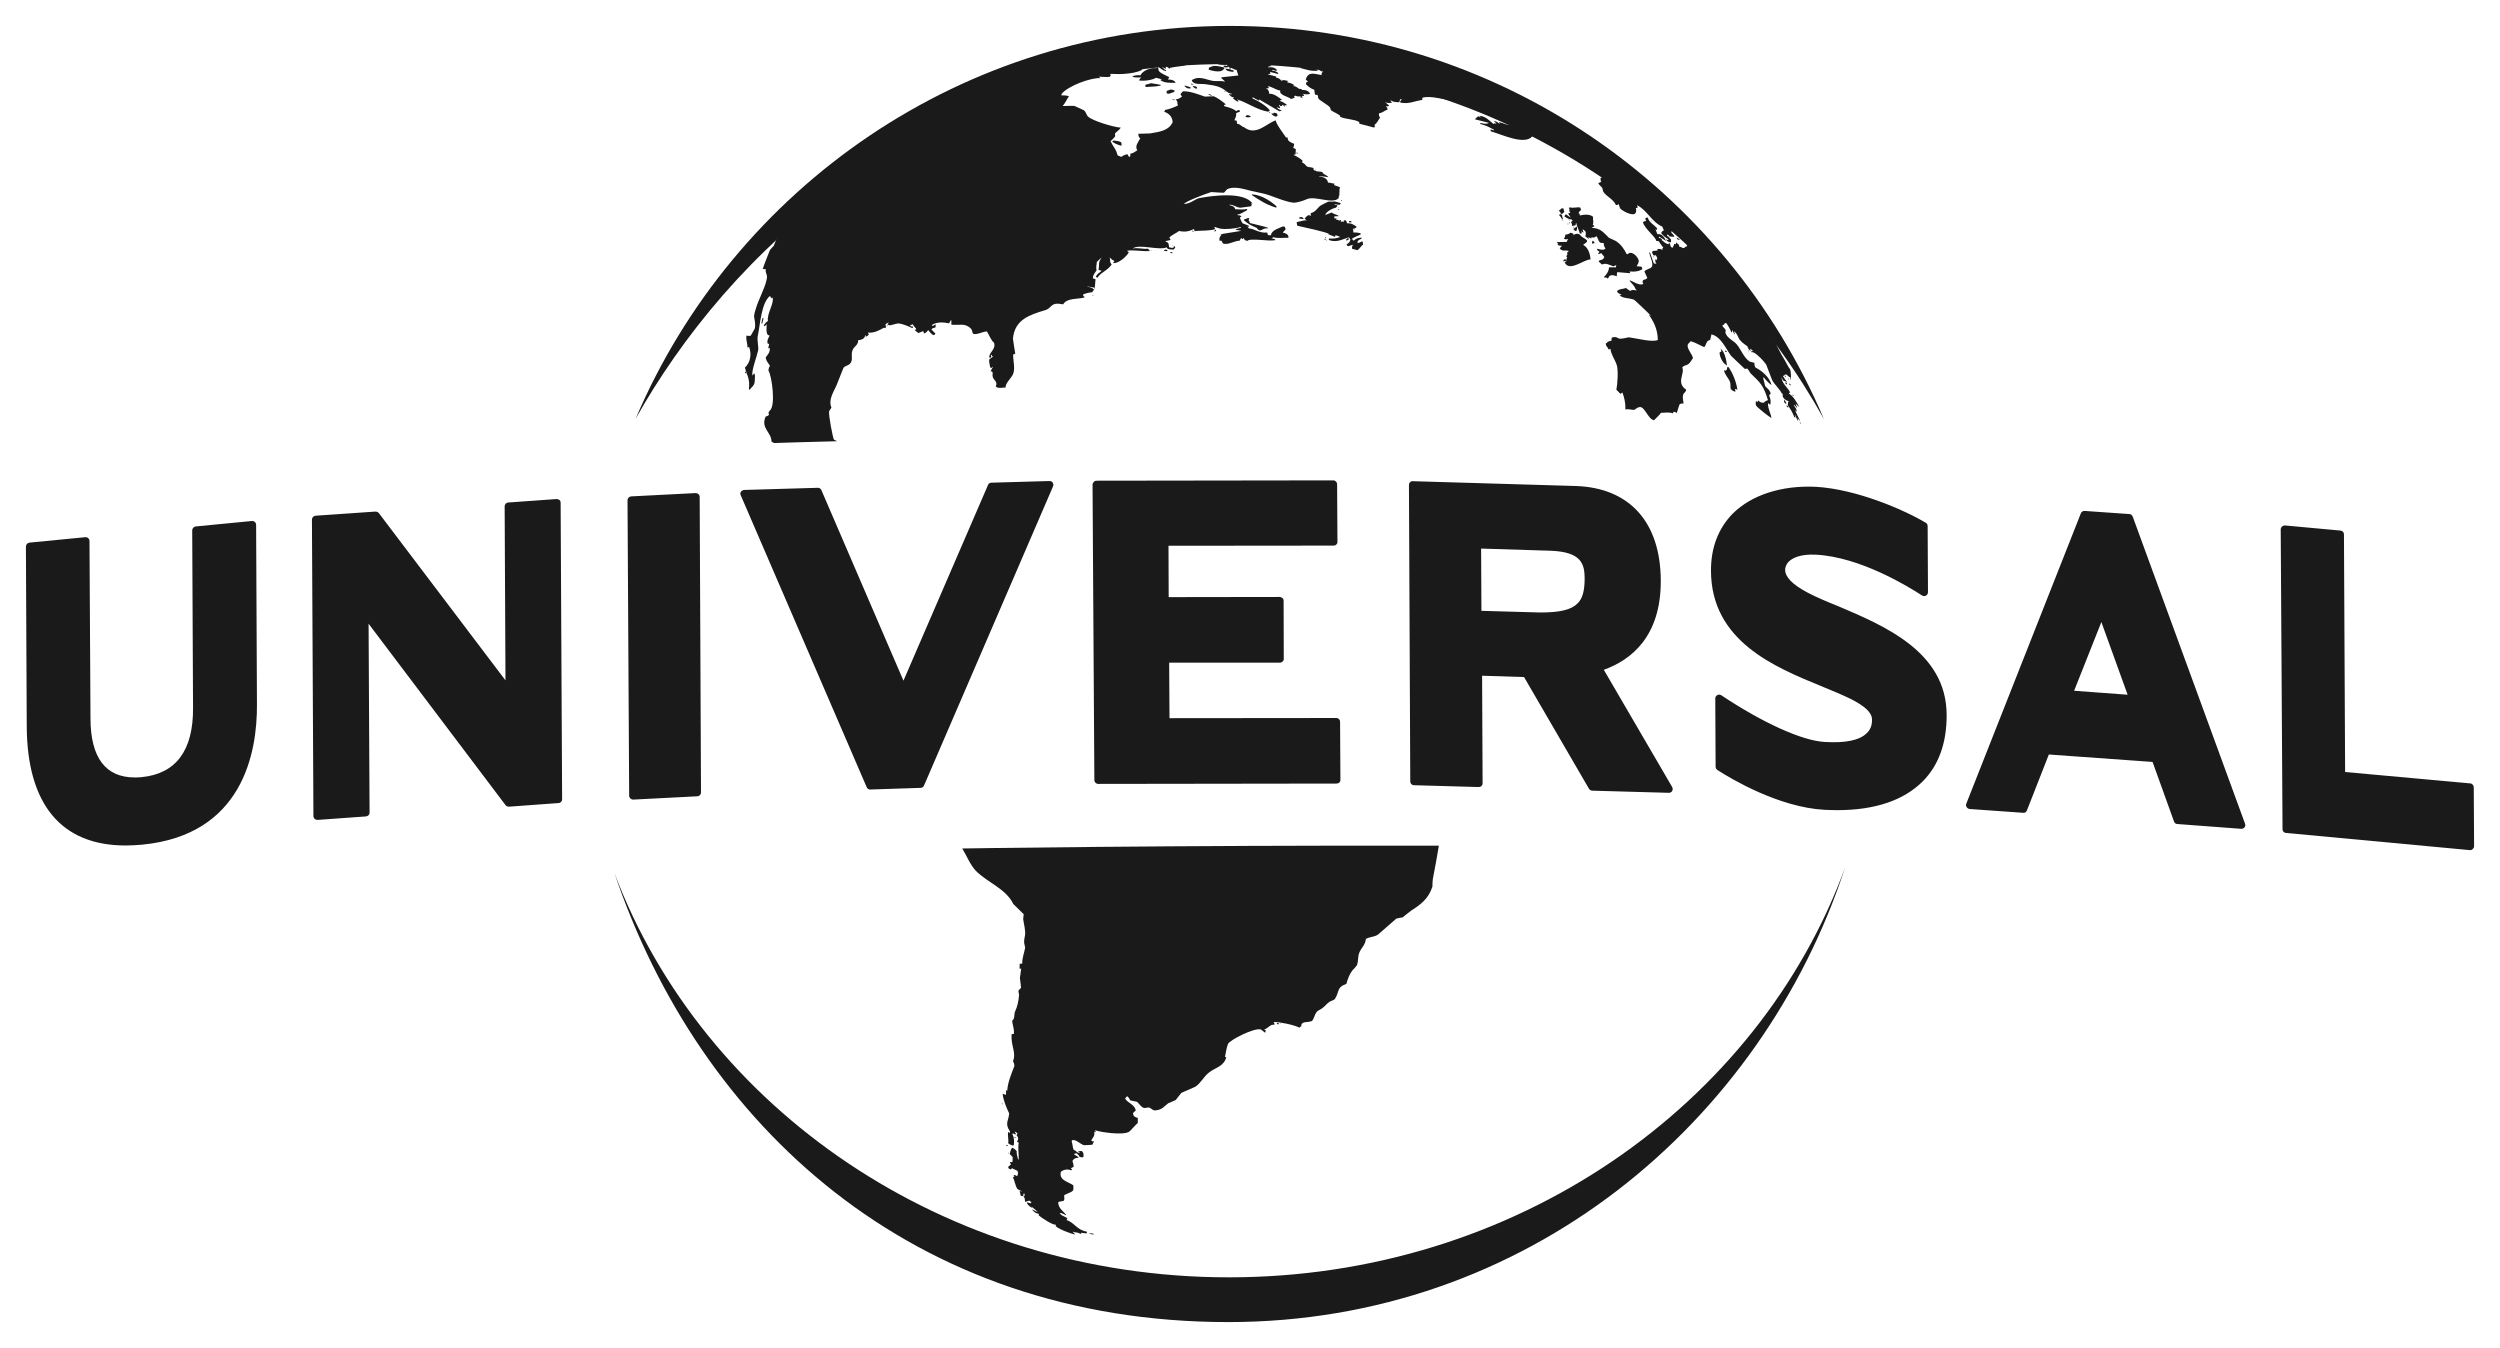
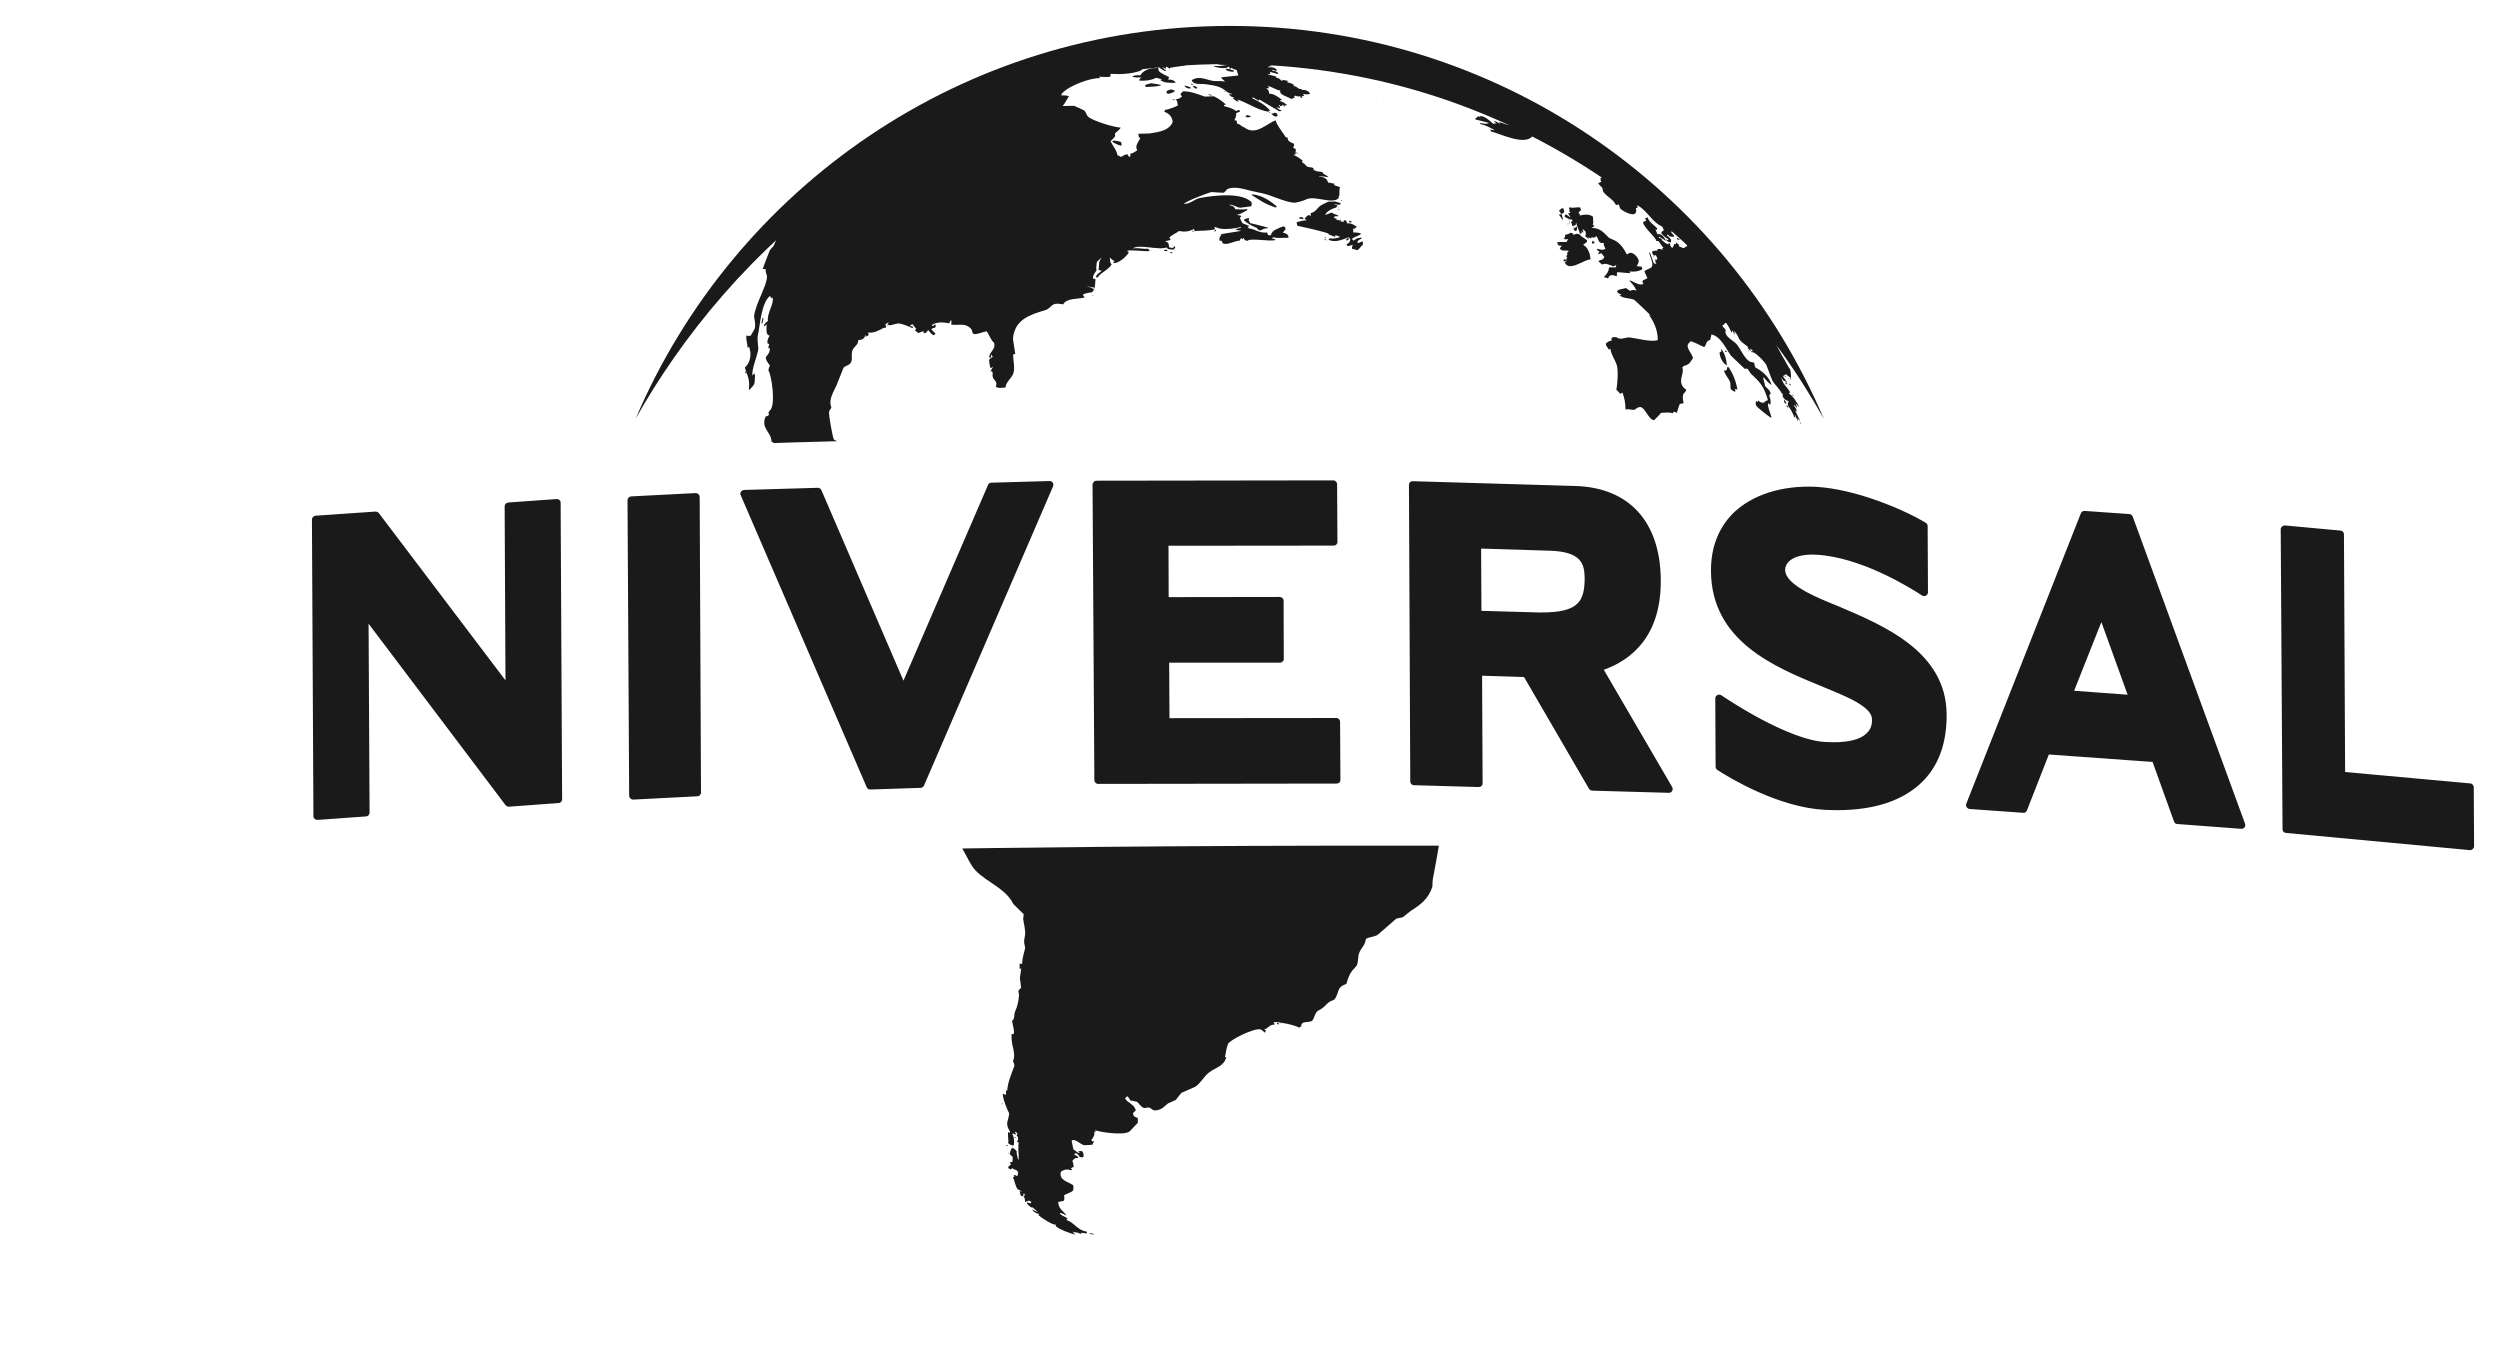
<svg xmlns="http://www.w3.org/2000/svg" width="964.39" height="520" id="svg6683" version="1.1">
  <defs id="defs6685" />
  <g id="layer1" transform="translate(-1814.482,26.642)">
    <g id="g3276" transform="matrix(63.703,0,0,-63.703,2347.733,-0.78)" style="fill:#1a1a1a">
-       <path d="M 0,0 C -0.189,0.046 -0.396,0.01 -0.391,0.003 -0.411,0.01 -0.45,0.024 -0.471,0.02 -0.474,0.018 -0.477,0.017 -0.479,0.017 c 0.005,-0.002 0.01,-0.004 0.014,-0.006 -0.014,-0.005 -0.019,0.001 -0.03,0.004 0.007,-0.01 0.006,-0.008 0,-0.018 0,-0.001 0.001,-0.003 0.002,-0.004 0.03,-0.007 0.06,-0.02 0.102,-0.015 l 0,0.002 c -0.009,0.01 -0.03,0.012 -0.04,0.02 -0.002,0 -0.003,0 -0.004,0 0,0.001 0,0.001 0,0.002 0.027,-0.005 0.05,-0.018 0.07,-0.03 0.003,0.002 0.006,0.004 0.008,0.006 -0.006,-0.012 -0.015,-0.015 -0.01,-0.027 -0.047,0.008 -0.08,0.024 -0.097,-0.026 0.004,-0.005 0.009,-0.009 0.014,-0.013 -0.003,-0.002 -0.007,-0.003 -0.01,-0.004 -0.001,-0.004 -0.002,-0.008 -0.003,-0.012 0.018,-0.017 0.029,-0.026 0.051,-0.034 0.001,-0.01 0.002,-0.019 0.004,-0.028 0.006,-0.004 0.006,-0.003 0.013,-0.002 0.01,-0.009 0.003,-0.017 0.008,-0.023 0.012,-0.015 0.06,-0.039 0.07,-0.054 0.004,-0.005 0.001,-0.013 0.009,-0.019 0.017,-0.011 0.037,-0.018 0.051,-0.03 0.006,-0.003 0.002,-0.001 0,-0.007 0.034,-0.016 0.086,-0.014 0.115,-0.031 0.005,-0.005 0.002,-0.002 0.002,-0.011 0.028,-0.008 0.058,-0.015 0.087,-0.023 0.002,0 0.004,0.001 0.007,0.002 0.001,0.007 0.001,0.007 -0.002,0.014 0.018,0.011 0.022,0.029 0.034,0.043 -0.006,0.011 -0.008,0.012 -0.006,0.027 0.024,0.003 0.032,0.017 0.052,0.022 -0.003,0.011 -0.001,0.013 -0.011,0.019 0.006,0.004 0.005,0.002 0.013,0 0.002,0.002 0.004,0.004 0.007,0.006 -0.007,0.005 -0.013,0.011 -0.02,0.017 -0.001,0 -0.003,0 -0.004,0 l 0,0.002 c 0.012,-0.003 0.023,-0.005 0.036,-0.003 0.003,0 0.004,0.001 0.005,0.001 -0.002,0.004 -0.006,0.008 -0.009,0.012 0.001,10e-4 0.002,10e-4 0.002,0.002 0.017,-0.01 0.027,-0.011 0.052,-0.011 0.001,0.006 0.003,0.012 0.004,0.017 0.004,0.001 0.007,0.001 0.011,0.002 C 0.114,-0.2 0.111,-0.205 0.107,-0.21 0.108,-0.212 0.109,-0.214 0.109,-0.215 0.16,-0.226 0.194,-0.206 0.242,-0.199 l 0,0.013 C 0.3,-0.169 0.381,-0.205 0.437,-0.2 0.455,-0.199 0.232,-0.057 0,0" style="fill:#1a1a1a;fill-opacity:1;fill-rule:nonzero;stroke:none" id="path3278" />
-     </g>
+       </g>
    <g id="g3280" transform="matrix(63.703,0,0,-63.703,2279.51,5.845)" style="fill:#1a1a1a">
      <path d="M 0,0 C 0.027,-0.004 0.063,-0.007 0.092,-0.021 0.122,-0.034 0.129,-0.054 0.162,-0.059 0.154,-0.064 0.151,-0.061 0.141,-0.058 0.148,-0.071 0.156,-0.078 0.175,-0.081 0.171,-0.082 0.168,-0.083 0.166,-0.085 0.175,-0.093 0.18,-0.098 0.191,-0.104 c 0.003,0 0.006,0 0.009,0 -0.003,0.009 -0.001,0.007 -0.009,0.01 l 0,0.002 c 0.063,-0.019 0.12,-0.064 0.191,-0.075 0.003,0.01 -0.001,0.005 0.008,0.006 0,0.001 0,0.002 0,0.002 -0.021,0.028 -0.07,0.058 -0.104,0.072 0,0.004 -0.001,0.005 -0.002,0.009 0.013,-0.008 0.028,-0.015 0.041,-0.022 0,0.003 0,0.006 0,0.008 0.038,-0.023 0.083,-0.049 0.122,-0.072 0.003,0.001 0.007,0.001 0.01,0.002 0.001,0 0.003,0 0.004,0 l 0,0.002 c -0.013,0.008 -0.02,0.007 -0.03,0.021 0.007,-0.002 0.012,-0.004 0.018,-0.006 0.001,0 0.001,0 0.002,0 0.001,0.007 -0.001,0.009 -0.006,0.016 0.001,0.001 0.001,0.003 0.002,0.004 0.005,-0.003 0.004,-0.002 0.006,-0.008 0.013,0.001 0.009,0.002 0.016,0.01 0.003,-0.008 0.004,-0.008 0.01,-0.013 0.001,0 0.002,0 0.002,0 -0.001,0.003 -0.002,0.006 -0.004,0.008 0.005,0 0.01,0 0.015,0 0,0.001 0,0.003 0,0.004 -0.012,0.009 -0.023,0.017 -0.04,0.022 -0.001,10e-4 -0.002,0.003 -0.002,0.004 0.004,0.001 0.008,0.001 0.012,0.002 0,0 0,0.001 0,0.002 -0.011,0.009 -0.049,0.04 -0.076,0.036 0,0.013 -0.006,0.029 -0.022,0.033 0.006,0 0.013,0 0.018,0 0.001,0.001 0.002,0.003 0.002,0.004 -0.002,0.004 -0.005,0.005 -0.008,0.009 0.028,-0.002 0.052,-0.025 0.077,-0.026 -0.009,-0.028 0.046,-0.036 0.065,-0.051 0.014,0.002 0.014,0.007 0.025,0.007 -0.003,0.001 -0.005,0.004 -0.007,0.005 0.003,0.007 0.002,0.004 0.007,0.008 0.01,-0.004 0.021,-0.008 0.032,-0.003 0,-0.002 0,-0.005 0,-0.009 0.005,0 0.009,0 0.014,0 -0.002,0.004 -0.004,0.007 -0.006,0.009 0.007,0.004 0.001,0.002 0.009,0 0.002,0.001 0.004,0.001 0.006,0.002 -0.003,0.004 -0.006,0.008 -0.008,0.012 0.019,-0.005 0.027,-0.004 0.043,-10e-4 -0.006,0.019 -0.029,0.026 -0.051,0.024 -0.003,0.006 0.001,0.003 0.006,0.006 -0.007,0 -0.014,0 -0.021,0.001 -0.008,0.003 -0.014,0.016 -0.037,0.017 0.005,0.004 0.001,0.002 0.009,0.004 C 0.532,0 0.512,0.01 0.498,0.01 0.497,0.011 0.495,0.012 0.494,0.014 0.497,0.016 0.5,0.017 0.503,0.019 0.48,0.023 0.475,0.029 0.46,0.021 0.447,0.032 0.448,0.037 0.426,0.04 0.427,0.042 0.429,0.044 0.43,0.046 0.413,0.051 0.396,0.055 0.379,0.059 c 0,0.001 0,0.002 0,0.002 C 0.384,0.062 0.388,0.062 0.392,0.063 0.393,0.071 0.393,0.068 0.39,0.075 0.406,0.071 0.421,0.067 0.438,0.062 0.439,0.064 0.44,0.065 0.442,0.066 0.432,0.076 0.418,0.082 0.404,0.082 c 0,0.001 0.001,0.004 0.002,0.006 0.007,-0.002 0.015,-0.006 0.023,-0.008 0,0.002 0.001,0.002 0.002,0.002 0,0.003 0,0.005 0,0.007 C 0.412,0.103 0.408,0.104 0.378,0.102 0.385,0.111 0.387,0.108 0.399,0.109 l 0,0.002 C 0.378,0.128 0.346,0.12 0.323,0.133 c 0,0 -0.02,0.023 -0.024,0.025 C 0.284,0.167 0.229,0.177 0.219,0.178 0.22,0.181 0.222,0.183 0.223,0.185 0.202,0.194 0.182,0.2 0.16,0.211 l -0.005,0 0.005,0 C 0.165,0.21 0.171,0.21 0.177,0.21 c 0,0.001 0,0.003 0,0.003 C 0.166,0.229 0.069,0.189 0.052,0.164 0.045,0.168 0.091,0.129 0.079,0.131 0.077,0.129 0.076,0.127 0.073,0.125 l -0.004,0 C 0.076,0.115 0.121,0.117 0.131,0.117 0.132,0.115 0.133,0.113 0.133,0.112 c -0.007,-0.004 -0.01,0.003 -0.02,0 -0.002,0 -0.003,0 -0.005,0 C 0.114,0.097 0.128,0.101 0.143,0.106 0.145,0.101 0.146,0.095 0.148,0.09 0.138,0.093 0.133,0.094 0.121,0.094 0.125,0.079 0.151,0.076 0.169,0.075 0.17,0.078 0.17,0.08 0.171,0.083 0.164,0.086 0.157,0.087 0.15,0.088 0.151,0.092 0.152,0.096 0.153,0.1 0.165,0.096 0.171,0.089 0.189,0.086 0.192,0.075 0.195,0.064 0.199,0.053 0.165,0.049 0.131,0.045 0.098,0.042 0.097,0.04 0.096,0.039 0.095,0.038 0.102,0.031 0.11,0.024 0.117,0.018 l 0,-0.002 C 0.093,0.022 0.067,0.017 0.046,0.02 -0.001,0.028 -0.037,0.053 -0.083,0.025 -0.082,0.023 -0.081,0.021 -0.081,0.019 -0.068,-0.005 -0.027,0.004 0,0 m -1.473,-4.628 c 0.026,-0.042 0.049,-0.101 0.082,-0.135 0.07,-0.071 0.183,-0.109 0.227,-0.201 0.021,-0.021 0.042,-0.041 0.063,-0.062 -0.001,-0.009 -0.002,-0.02 -0.003,-0.029 0.003,-0.029 0.016,-0.069 0.011,-0.099 -0.002,-0.014 -0.007,-0.032 -0.005,-0.046 0.002,-0.011 0.004,-0.02 0.006,-0.029 -0.005,-0.029 -0.018,-0.059 -0.018,-0.096 -0.009,-0.003 -0.004,-10e-4 -0.015,0 0,-0.01 -10e-4,-0.021 -10e-4,-0.031 l 0.01,0 c -0.003,-0.019 -0.005,-0.038 -0.008,-0.057 0.003,-0.019 0.005,-0.038 0.007,-0.058 -0.002,-0.007 -0.014,-0.01 -0.016,-0.021 0.001,-0.007 0.003,-0.016 0.004,-0.023 -0.003,-0.038 -0.011,-0.072 -0.022,-0.095 -0.012,-0.023 0,-0.047 -0.02,-0.061 0.003,-0.031 0.013,-0.046 0.011,-0.079 -0.008,-0.002 -0.005,-0.002 -0.014,-0.002 -0.006,-0.072 0.03,-0.111 0.008,-0.165 0.003,-0.001 0.011,-0.023 0.008,-0.03 -0.018,-0.048 -0.039,-0.094 -0.043,-0.15 -0.002,0.003 -0.004,0.004 -0.007,0.006 0,-0.011 0,-0.02 0,-0.029 -0.006,0.002 -0.012,0.004 -0.018,0.006 -0.001,0 -0.002,-0.001 -0.002,-0.002 0.004,-0.039 0.023,-0.082 0.039,-0.116 -0.002,-0.045 -0.029,-0.058 0.005,-0.11 0,-0.003 0,-0.006 0,-0.009 -0.003,0.002 -0.007,0.004 -0.01,0.007 -0.007,-0.021 0.004,-0.043 -0.001,-0.068 0.007,-0.009 0.015,-0.01 0.027,-0.015 0.003,0 0.005,10e-4 0.007,0.002 0.004,0.023 0.002,0.05 -0.009,0.067 10e-4,0.002 0.003,0.004 0.004,0.005 0.005,-0.002 0.01,-0.005 0.014,-0.007 l 0.003,0 c -0.002,0.01 0.004,0.008 -0.005,0.009 0.002,0.003 0.003,0.006 0.004,0.009 0.004,-0.004 0.007,-0.009 0.012,-0.013 -0.002,-0.004 -0.005,-0.006 -0.007,-0.009 0.011,-0.008 0.016,-0.032 0.002,-0.037 0.005,-0.003 0.008,-0.006 0.012,-0.009 -0.006,-0.036 0.001,-0.062 0,-0.101 l -0.004,0 c -0.003,0.011 -0.012,0.044 -0.007,0.047 -0.008,0.012 -0.016,0.019 -0.029,0.024 -0.008,-0.01 -0.012,-0.024 -0.014,-0.039 0.006,-0.006 0.012,-0.012 0.018,-0.018 -10e-4,-0.01 -10e-4,-0.019 -0.002,-0.03 l -0.015,0 0,-0.002 c 0.002,-0.004 0.004,-0.009 0.006,-0.013 -0.005,-0.004 -0.011,-0.008 -0.016,-0.013 0,-0.003 0,-0.006 0,-0.009 0.005,-0.003 0.009,-0.005 0.014,-0.008 0.003,0.003 0.007,0.005 0.009,0.008 0.01,-0.008 0.029,-0.011 0.039,-0.022 -0.003,0.001 -0.006,0.003 -0.008,0.003 0.003,-0.007 0.002,-0.005 0.006,-0.009 -0.002,-0.007 -0.004,-0.014 -0.006,-0.021 -0.008,0.005 -0.01,0.007 -0.022,0.008 l 0,-0.002 c 0.002,-0.002 0.004,-0.004 0.006,-0.006 -0.003,-0.002 -0.007,-0.004 -0.01,-0.006 0.011,-0.022 0.014,-0.054 0.028,-0.072 0.01,-0.005 0.02,-0.01 0.03,-0.015 -0.006,0.002 -0.012,0.003 -0.017,0.004 l 0,-0.002 c 0.002,-0.008 0.004,-0.017 0.006,-0.026 0.004,-10e-4 0.007,-0.003 0.012,-0.004 0.002,0.006 0.005,0.013 0.008,0.02 0.002,-0.006 0.004,-0.011 0.006,-0.016 l -0.008,0 c -0.001,-10e-4 -0.002,-10e-4 -0.002,-0.002 0.008,-0.012 0.01,-0.018 0.01,-0.036 0.009,0.002 0.018,0.005 0.026,0.008 0.005,-0.005 0.004,-0.006 0.013,-0.008 -0.002,-0.003 -0.003,-0.006 -0.004,-0.009 -0.007,0.002 -0.014,0.004 -0.022,0.006 -10e-4,-0.001 -10e-4,-0.002 -0.002,-0.004 0.008,-0.014 0.019,-0.022 0.032,-0.03 -10e-4,0.003 -0.003,0.006 -0.004,0.008 0.013,-0.009 0.024,-0.019 0.036,-0.03 l 0,-0.002 c -0.011,0.005 -0.022,0.01 -0.034,0.016 0.015,-0.019 0.026,-0.025 0.044,-0.028 -0.002,-0.007 0,-10e-4 -0.003,-0.008 0.017,-0.015 0.086,-0.061 0.105,-0.057 0,-0.008 0.001,-0.002 -0.002,-0.008 0.02,-0.02 0.086,-0.044 0.117,-0.052 l 0,0.002 c -0.005,0.005 -0.009,0.01 -0.014,0.016 0.022,-0.009 0.037,-0.002 0.052,-0.016 l 0,0.009 c 0.011,-0.002 0.021,-0.003 0.03,-0.004 l 0.002,0 c 0.001,10e-4 0.002,0.002 0.003,0.004 0,0.002 -0.001,0.004 -0.001,0.007 -0.057,0.007 -0.077,0.057 -0.123,0.07 0.002,0.003 0.004,0.006 0.006,0.009 -0.014,0.014 -0.031,0.013 -0.043,0.028 -0.002,0 -0.003,0.001 -0.004,0.002 0.002,0.001 0.004,0.003 0.007,0.004 0.01,-0.004 0.021,-0.008 0.031,-0.014 0,0.001 0,0.003 0,0.004 -0.017,0.021 -0.044,0.036 -0.047,0.072 0.001,0.002 0.001,0.003 0.002,0.005 0.01,0.002 0.02,0.004 0.03,0.006 0.008,0.006 0.005,0.019 0.004,0.034 0.014,0.01 0.042,0.016 0.053,0.028 0.004,0.005 0.004,0.019 0.002,0.033 -0.035,0.023 -0.087,0.03 -0.075,0.081 0.016,0.013 0.038,0.018 0.059,0.01 l 0.009,0 c -0.002,0.008 0.001,0.004 -0.007,0.008 0.005,0.009 0.007,0.008 0.016,0.011 0.001,0.013 -0.003,0.025 -0.007,0.037 0.009,0.013 0.016,0.019 0.038,0.019 -0.005,0.01 -0.018,0.013 -0.026,0.02 -0.001,10e-4 -0.002,0.002 -0.004,0.002 0.005,0.002 0.01,0.004 0.015,0.006 0.011,-0.007 0.015,-0.011 0.021,-0.023 0.006,-10e-4 0.012,-0.002 0.018,-0.003 0.002,0.003 0.004,0.005 0.006,0.007 0,0.014 -0.001,0.019 -0.006,0.026 -0.002,0.002 -0.003,0.004 -0.005,0.006 -0.008,0 -0.016,-0.001 -0.023,-0.002 0.003,-0.003 0.007,-0.006 0.01,-0.008 l 0,-0.003 c -0.004,0.002 -0.009,0.003 -0.014,0.005 -0.008,0.005 -0.008,0.01 -0.022,0.015 -0.007,0.013 -0.007,0.038 -0.013,0.054 0.016,0.02 0.053,-0.02 0.075,-0.026 0.016,10e-4 0.034,10e-4 0.051,0.003 0.004,0.008 0.007,0.015 0.011,0.023 -0.003,-0.001 -0.006,-0.003 -0.01,-0.004 -0.002,0.003 -0.005,0.006 -0.008,0.008 0.011,0.016 0.025,0.032 0.017,0.053 0.003,-0.002 0.006,-0.003 0.009,-0.004 l 0.002,0 c -0.002,0.004 -0.003,0.008 -0.005,0.012 0.031,-0.012 0.168,-0.032 0.205,-0.01 0.009,0.004 0.041,0.044 0.054,0.054 0,0.01 0,0.02 0,0.03 -0.019,0.007 -0.027,0.008 -0.029,0.03 0.006,0.005 0.011,0.011 0.017,0.016 -0.009,0.038 -0.047,0.042 -0.065,0.072 0.003,0.003 0.006,0.007 0.009,0.011 0.002,0 0.004,0.001 0.006,0.002 0.006,-0.009 0.012,-0.012 0.015,-0.024 0.014,-0.003 0.027,-0.006 0.042,-0.009 0.012,-0.009 0.026,-0.034 0.042,-0.037 0.013,-0.003 0.023,0.007 0.037,0 0.01,-0.005 0.017,-0.017 0.034,-0.015 0.043,0.005 0.051,0.025 0.076,0.043 0.016,0.006 0.03,0.013 0.046,0.02 0.011,0.014 0.022,0.029 0.034,0.043 0.028,0.012 0.056,0.025 0.084,0.037 0.034,0.022 0.052,0.063 0.084,0.087 0.039,0.03 0.089,0.036 0.104,0.092 -0.003,0 -0.006,0.001 -0.008,0.002 0.005,0.02 0.007,0.048 0.018,0.078 0.01,0.024 0.16,0.1 0.199,0.088 0.009,-0.006 0.017,-0.013 0.026,-0.02 0.001,0.005 0.002,0.01 0.004,0.016 -0.003,10e-4 -0.006,10e-4 -0.009,0.002 l 0,0.002 c 0.02,0.005 0.039,0.034 0.058,0.028 0.007,0.006 0.007,0.004 0,0.011 l 0,0.006 c 0.04,0 0.117,-0.016 0.155,-0.034 0.004,0.005 0.004,0.005 0.011,0.008 -0.002,0.034 0.038,0.021 0.064,0.032 0.016,0.014 0.017,0.054 0.042,0.065 0.04,0.021 0.038,0.033 0.066,0.052 0.012,0.008 0.025,0.007 0.033,0.019 0.028,0.047 0.009,0.068 0.068,0.089 0.009,0.032 0.018,0.057 0.036,0.081 0.01,0.01 0.019,0.02 0.028,0.032 0.01,0.028 0.004,0.052 0.015,0.078 0.012,0.028 0.036,0.045 0.039,0.081 0.026,0.015 0.049,0.01 0.074,0.027 0.037,0.032 0.073,0.064 0.11,0.096 0.013,0.003 0.025,0.006 0.039,0.008 0.016,0.014 0.033,0.026 0.049,0.039 0.059,0.038 0.107,0.072 0.131,0.147 0,0.014 10e-4,0.029 0.002,0.043 0.006,0.027 0.038,0.205 0.037,0.205 -1.657,0.003 -2.886,-0.017 -2.886,-0.017 m 0.065,3.118 c 0.016,-0.012 0.061,0.013 0.084,0.013 0.009,-0.012 0.03,-0.063 0.042,-0.066 0.018,-0.041 -0.032,-0.061 -0.027,-0.092 10e-4,0 0.003,-10e-4 0.005,-0.003 0.008,0.009 0.007,0.008 0.004,0.018 0.002,10e-4 0.003,10e-4 0.005,0.002 0.004,-0.011 -0.001,-0.009 0.01,-0.01 -0.008,-0.006 -0.015,-0.011 -0.024,-0.018 -0.004,-0.008 0.002,-0.03 0.005,-0.049 0.003,-10e-4 0.007,-0.002 0.01,-0.003 0.002,0.002 0.003,0.005 0.004,0.008 0.001,-0.001 0.002,-0.003 0.002,-0.004 -0.008,-0.011 -0.008,-0.016 -0.014,-0.026 0.005,-0.001 0.003,0 0.008,0.002 0.005,-0.007 0.007,-0.012 0.004,-0.024 0.001,-0.033 0.035,-0.033 0.02,-0.068 0.011,-0.016 0.049,-0.005 0.059,-0.007 -10e-4,0.027 0.033,0.055 0.045,0.08 0.015,0.034 10e-4,0.08 10e-4,0.12 0.004,0.002 0.008,0.003 0.013,0.005 -0.005,0.03 -0.01,0.061 -0.014,0.091 0.01,0.117 0.103,0.145 0.196,0.173 0.044,0.014 0.028,0.051 0.108,0.035 0.021,0.039 0.089,0.031 0.128,0.041 0.001,0.001 0.001,0.003 0.002,0.004 -0.008,0.005 -0.006,0.002 -0.01,0.012 l 0,0.002 c 0.01,0.007 0.043,0.014 0.055,0.014 0.004,0.005 0.008,0.01 0.012,0.016 -0.008,0.01 -0.023,0.016 -0.04,0.017 0,0.001 0,0.002 0,0.002 0.015,-0.002 0.028,-0.004 0.042,-0.007 0,-0.005 0,-0.011 0,-0.016 0.001,10e-4 0.006,0.044 0.007,0.067 -0.004,0.002 -0.008,0.003 -0.013,0.004 -0.007,0.005 -0.001,0.001 -0.002,0.011 0,0.009 0.015,0.03 0.022,0.04 -0.006,0.005 0,0.04 0.001,0.05 0.01,0.01 0.02,0.019 0.03,0.027 -0.025,-0.034 -0.012,-0.035 -0.02,-0.075 0.007,-0.002 0.013,-0.004 0.019,-0.006 -0.012,-0.012 -0.025,-0.016 -0.033,-0.032 0,-0.001 -0.001,-0.002 -0.002,-0.004 0.004,-0.004 0.003,-0.003 0.011,-0.005 0.012,0.027 0.063,0.044 0.085,0.08 -0.014,0.014 -0.007,0.023 -0.012,0.042 0.01,-0.009 0.014,-0.016 0.029,-0.021 -0.002,-0.004 -0.005,-0.007 -0.008,-0.011 l 0,-0.002 c 0.033,-0.004 0.079,0.039 0.094,0.063 -0.003,0.007 0,0.004 -0.007,0.008 0,0.001 -0.001,0.003 -0.002,0.004 0.039,0.006 0.095,-0.006 0.137,-0.002 -0.004,0.005 -0.007,0.01 -0.011,0.014 -0.032,-0.004 -0.061,0.008 -0.093,0.001 0.038,0.03 0.155,-0.013 0.206,0.007 0.005,-0.013 0.018,-0.012 0.043,-0.013 0.002,0.004 0.006,0.008 0.009,0.012 -0.002,0.004 -0.004,0.007 -0.007,0.01 -0.005,-0.011 -0.001,-0.012 -0.013,-0.012 -0.005,0.001 -0.011,0.002 -0.017,0.003 -0.004,0.012 0.002,0.031 -0.021,0.034 0,0.001 0,0.002 0,0.004 0.01,0.002 0.021,0.005 0.03,0.007 -0.002,0.004 -0.005,0.01 -0.008,0.014 0.014,0.017 0.045,0.028 0.058,0.04 0.034,-0.006 0.056,-0.005 0.09,0.012 0.005,-0.006 0.004,-0.004 0.004,-0.012 0.042,0.003 0.082,0 0.126,0.011 -0.002,0.005 -0.004,0.01 -0.006,0.014 0.005,0 0.027,-0.009 0.034,-0.01 0.033,-0.007 0.096,0 0.124,0.009 C 0.213,-0.866 0.214,-0.867 0.215,-0.87 0.204,-0.871 0.195,-0.875 0.185,-0.877 0.184,-0.878 0.183,-0.88 0.183,-0.881 0.194,-0.883 0.206,-0.886 0.217,-0.888 0.176,-0.894 0.134,-0.901 0.093,-0.908 0.092,-0.909 0.092,-0.911 0.091,-0.912 0.096,-0.911 0.101,-0.91 0.106,-0.908 0.103,-0.91 0.1,-0.911 0.097,-0.912 0.087,-0.924 0.084,-0.925 0.084,-0.947 0.088,-0.948 0.093,-0.948 0.097,-0.948 0.105,-0.959 0.1,-0.966 0.117,-0.967 c 0.03,-0.002 0.058,0.018 0.091,0.02 0.004,0.008 0.001,0.011 0.011,0.015 0.001,-0.002 0.003,-0.004 0.004,-0.007 0.003,0.003 0.006,0.006 0.009,0.008 0.002,-0.014 0.01,-0.014 0.021,-0.018 0.018,0.02 0.134,-0.005 0.168,0.005 0.001,0 0.002,0 0.004,0 -0.006,0.007 -0.012,0.009 -0.026,0.01 0.006,0.003 0.007,0.002 0.011,0.008 0.026,-0.009 0.055,-0.003 0.092,-0.004 l 0,0.006 C 0.503,-0.911 0.483,-0.9 0.469,-0.899 l 0,0.002 c 0.006,0.007 0.012,0.013 0.017,0.02 C 0.481,-0.87 0.482,-0.874 0.482,-0.864 0.478,-0.863 0.474,-0.862 0.469,-0.861 0.448,-0.871 0.398,-0.884 0.397,-0.914 0.382,-0.916 0.375,-0.915 0.374,-0.898 c -0.05,-0.005 -0.07,0.02 -0.111,0.025 -0.003,0.003 -0.006,0.008 -0.009,0.011 0.003,0 0.006,0 0.009,0 0,0.001 0.001,0.003 0.002,0.004 -0.013,0.005 -0.025,0.01 -0.039,0.015 -0.007,0.005 -0.013,0.025 -0.018,0.034 0.003,0.004 0.007,0.007 0.01,0.009 -0.006,0.005 -0.012,0.007 -0.024,0.007 l 0,0.004 c 0.023,0.003 0.033,0.015 0.055,0.024 0.001,0.002 0.003,0.005 0.004,0.008 0,0.001 0,0.001 0,0.002 -0.022,-0.006 -0.041,-0.003 -0.073,-0.002 -0.004,0.015 -0.016,0.021 -0.033,0.024 0,0.002 -0.001,0.003 -0.002,0.004 0.03,-0.002 0.04,-0.016 0.065,-0.019 0.022,0.003 0.045,0.006 0.067,0.009 0.001,0.002 0.001,0.004 0.001,0.006 0.006,0.005 0,0.005 -0.002,0.013 0.002,-0.001 0.005,-0.002 0.008,-0.003 l 0,0.002 c -0.053,0.071 -0.238,0.047 -0.318,0.032 -0.033,-0.006 -0.054,-0.036 -0.098,-0.036 0.019,0.019 0.132,0.061 0.167,0.072 0,0 0.071,-0.005 0.077,-0.004 0.006,0.006 0.012,0.013 0.019,0.021 0.029,0.015 0.072,0.009 0.111,-0.001 0.049,-0.015 0.097,-0.019 0.146,-0.036 0.031,-0.011 0.124,-0.049 0.156,-0.044 0.025,0.004 0.047,0.011 0.07,0.021 0.051,0.022 0.156,-0.033 0.192,0.006 0.003,0.008 0.002,0.001 -0.002,0.011 0.002,-0.001 0.003,-0.002 0.004,-0.002 0.006,0.011 0,0.045 0.007,0.057 -0.012,0.004 -0.025,0.009 -0.036,0.013 0,0.007 0,0.001 0.002,0.009 -0.023,0.002 -0.024,0.007 -0.039,0.006 -0.004,0.026 -0.027,0.034 -0.054,0.038 0,0 0,0.001 0,0.002 0.019,-0.002 0.037,-0.004 0.056,-0.007 -0.009,0.014 -0.033,0.016 -0.036,0.031 -0.018,0.005 -0.033,0.001 -0.048,0.01 -0.008,0.005 -0.006,0.006 -0.006,0.014 -0.009,0.006 -0.033,0.004 -0.041,0.011 -0.009,0.008 -0.011,0.016 -0.026,0.022 -0.003,0.009 -0.005,0.004 0.002,0.01 -0.001,0.005 -0.039,0.032 -0.056,0.036 0.007,0.005 0.005,0.003 0.012,0.003 0.001,0.005 0.001,0.018 0.002,0.033 -0.005,0.003 -0.01,0.005 -0.015,0.007 -0.002,0.001 0.005,0.012 0.005,0.025 -0.02,0.008 -0.042,0.016 -0.039,0.038 -0.004,0 -0.007,0.001 -0.011,0.001 -0.012,0.02 -0.062,0.083 -0.061,0.103 C 0.374,-0.233 0.306,-0.318 0.233,-0.26 0.222,-0.261 0.214,-0.242 0.191,-0.239 0.19,-0.233 0.19,-0.227 0.189,-0.221 0.184,-0.22 0.18,-0.219 0.175,-0.218 c 0.006,0.017 0.012,0.02 0.011,0.043 0.008,0.003 0.015,0.006 0.024,0.01 -0.002,0.003 -0.004,0.006 -0.007,0.01 C 0.197,-0.158 0.19,-0.16 0.184,-0.163 0.17,-0.147 0.138,-0.14 0.114,-0.133 0.113,-0.132 0.112,-0.13 0.112,-0.129 l 0,0.002 c 0.004,0.003 0.003,0.002 0.01,0.004 0,0 0,0.001 0,0.002 -0.017,0.015 -0.051,0.04 -0.072,0.048 -0.018,-0.001 -0.035,-0.001 -0.054,-0.002 -0.044,0.015 -0.087,0.033 -0.132,0.032 -0.004,-0.004 -0.009,-0.009 -0.013,-0.013 -0.001,-0.003 -0.001,-0.005 -0.002,-0.008 0.004,-0.005 0.003,-0.005 0.01,-0.008 -0.009,-0.011 -0.021,-0.017 -0.039,-0.02 0.017,-0.02 0.005,-0.023 0.014,-0.035 C -0.173,-0.134 -0.225,-0.154 -0.244,-0.155 -0.246,-0.159 -0.248,-0.163 -0.25,-0.167 -0.224,-0.175 -0.2,-0.196 -0.199,-0.23 -0.221,-0.279 -0.273,-0.288 -0.336,-0.298 -0.358,-0.299 -0.38,-0.299 -0.402,-0.3 l -0.005,0 c 0.002,-0.009 0,-0.022 0.012,-0.027 -0.011,-0.022 -0.035,-0.048 -0.018,-0.073 -0.012,-0.008 -0.027,-0.02 -0.042,-0.02 0,-0.006 0,-0.012 -0.001,-0.018 -0.002,-0.001 -0.005,-0.001 -0.008,-0.002 -0.001,0.007 -0.005,0.007 -0.008,0.016 -0.018,-0.002 -0.027,-0.009 -0.039,-0.016 -0.008,0.003 -0.015,0.007 -0.022,0.01 -0.006,0.034 -0.028,0.054 -0.042,0.085 0.01,0.01 0.02,0.018 0.028,0.03 0,0.007 -0.001,0.012 -0.001,0.017 0.012,0.013 0.025,0.019 0.035,0.035 -0.045,0.003 -0.173,0.042 -0.198,0.067 -0.01,0.008 -0.012,0.028 -0.025,0.038 -0.02,0.01 -0.039,0.018 -0.059,0.027 -0.022,0 -0.044,0 -0.066,-0.001 l -0.004,0 c 0.015,0.017 0.025,0.04 0.038,0.059 -0.011,0.005 -0.027,0.006 -0.045,0.005 0,0.003 0,0.007 0.001,0.01 0.041,0.049 0.176,0.098 0.234,0.095 -0.003,0.003 -0.006,0.006 -0.008,0.009 0.02,-0.001 0.043,-0.004 0.066,-0.001 0.008,0.011 0.006,0.011 -0.001,0.02 l -0.006,0 0,0.002 c 0.034,-0.01 0.147,-0.008 0.198,0.018 0.008,0.005 0.002,0.002 0,0.008 0.023,0.004 0.045,0.009 0.067,0.014 l 0.005,0 0,0.001 c -0.005,0.004 -0.007,0.005 -0.015,0.007 -0.001,0.002 -0.001,0.003 -0.002,0.004 0.015,-0.001 0.03,-0.002 0.044,-0.004 0,-0.011 0.032,-0.032 0.047,-0.036 0.004,0.004 0.001,0 0.002,0.006 0.001,10e-4 0.002,0.002 0.002,0.002 -0.005,0 -0.002,0.001 -0.008,-0.002 -0.003,0.008 -0.005,0.009 -0.015,0.016 0,10e-4 0,10e-4 0,0.002 0.008,-0.003 0.015,-0.007 0.021,-0.01 0,0.006 -0.001,0.012 -0.001,0.018 0.008,-0.006 0.016,-0.012 0.025,-0.018 0,0.002 0,0.004 0.001,0.006 0.036,0.009 0.07,0.008 0.098,0.017 -0.006,0.005 -0.011,0.011 -0.017,0.017 0.002,0.001 -0.2,0.113 -0.434,0.108 -0.152,-0.002 -0.696,-0.188 -1.126,-0.406 -0.329,-0.166 -0.582,-0.373 -0.597,-0.389 -0.132,-0.114 -0.257,-0.254 -0.324,-0.425 -0.008,-0.008 -0.015,-0.016 -0.023,-0.026 -0.005,-0.011 -0.043,-0.109 -0.043,-0.114 0.006,0 0.012,-0.001 0.018,-0.001 -0.004,-0.029 0.014,-0.03 0.005,-0.065 -0.011,-0.052 -0.047,-0.115 -0.064,-0.171 -0.003,-0.012 -0.014,-0.04 -0.011,-0.055 0.003,-0.02 0.01,-0.045 0.003,-0.07 -0.008,-0.014 -0.016,-0.028 -0.024,-0.042 -0.01,0 -0.013,-0.003 -0.024,10e-4 -10e-4,-10e-4 -10e-4,-10e-4 -0.002,-10e-4 -0.004,-0.029 0.008,-0.046 0.006,-0.071 0.006,0 0.004,0 0.01,0.004 0.017,-0.046 0.008,-0.095 -0.025,-0.126 0.01,-0.042 0.032,-0.066 0.024,-0.131 l 0,-0.002 c 0.002,0 0.003,-0.001 0.004,-0.001 0.038,0.039 0.029,0.035 0.033,0.085 -0.002,0.005 -0.003,0.011 -0.004,0.015 -0.004,-0.004 -0.007,-0.008 -0.01,-0.013 -10e-4,0 -10e-4,0 -0.002,0 -0.005,0.033 0.028,0.116 0.035,0.151 0.004,0.023 -0.008,0.062 -0.002,0.089 0.014,0.064 0.021,0.201 0.074,0.241 0.002,-0.005 0.005,-0.009 0.008,-0.015 0.002,0.003 0.005,0.005 0.007,0.006 0.012,-0.037 -0.034,-0.093 -0.028,-0.143 -0.012,-0.008 -0.017,-0.014 -0.025,-0.027 0.002,-10e-4 0.004,-0.003 0.006,-0.005 0.004,0.004 0.008,0.009 0.012,0.013 0,-0.013 -0.006,-0.053 0.007,-0.065 0.003,-0.005 0,-0.002 0.006,-10e-4 0.001,-0.001 0.002,-0.003 0.004,-0.004 -0.007,-0.015 -0.014,-0.022 -0.013,-0.045 0.005,-0.004 0.004,-0.003 0.011,-0.005 -0.002,-0.008 -0.004,-0.017 -0.006,-0.026 0.003,0 0.006,10e-4 0.01,10e-4 0,-0.028 -0.011,-0.037 -0.025,-0.056 0.003,-0.026 0.015,-0.032 0.026,-0.052 -0.008,-0.009 -0.007,-0.014 -0.01,-0.027 0.02,-0.028 0.047,-0.216 0.008,-0.244 -0.009,-0.014 -0.009,-0.01 -0.004,-0.024 -0.007,-0.009 -0.011,-0.008 -0.021,-0.012 -0.03,-0.073 0.035,-0.092 0.036,-0.151 0.005,-0.002 0.009,-0.006 0.015,-0.009 0,0 0.238,0.008 0.38,0.011 0.005,0 -0.01,0.005 -0.017,0.01 -0.006,0.007 -0.034,0.151 -0.029,0.172 0.005,0.007 0.009,0.014 0.014,0.022 -0.02,0.046 0.012,0.093 0.03,0.133 0.015,0.037 0.029,0.072 0.043,0.108 0.014,0.016 0.041,0.012 0.049,0.042 0.005,0.02 -0.004,0.039 0.006,0.065 0.009,0.023 0.035,0.03 0.034,0.06 0.014,-10e-4 0.037,0.009 0.039,0.02 0.002,0.005 0.005,0.008 0.007,0.012 10e-4,-0.008 10e-4,-0.005 -0.002,-0.013 0.01,0.005 0.007,0.007 0.012,0.006 0.003,0.003 0.006,0.007 0.009,0.011 -0.003,0.003 -0.005,0.006 -0.007,0.01 0.037,-0.004 0.065,0.011 0.097,0.029 0.02,-0.005 0.012,0.009 0.01,0.02 0.005,0.006 0.011,0.008 0.018,0.012 0,-10e-4 10e-4,-0.002 0.002,-0.002 -0.003,-0.003 -0.006,-0.006 -0.009,-0.009 l 0.008,-0.004 c 0.009,-0.008 0.043,0.011 0.064,0.009 0.019,-0.002 0.062,-0.019 0.077,-0.027 0.002,0 0.004,0 0.006,10e-4 0,0.002 0,0.005 0,0.008 -0.005,0 -0.009,0.001 -0.014,0.001 -10e-4,0.002 -0.002,0.004 -0.002,0.007 0.005,0.002 0.011,0.003 0.016,0.005 0.002,-0.008 0.015,-0.02 0.021,-0.028 -0.001,-0.001 -0.002,-0.002 -0.004,-0.003 -0.001,-0.002 -0.002,-0.004 -0.004,-0.006 0.007,-0.006 0.014,-0.011 0.02,-0.016 0.011,0.004 0.021,0.008 0.03,0.012 0.002,-0.005 0.003,-0.01 0.004,-0.014 0.016,0.003 0.017,0.011 0.026,0.02 0.008,-0.009 0.016,-0.022 0.027,-0.028 0.002,-0.001 0.004,-0.002 0.006,-0.003 10e-4,0 0.002,0 0.002,0 l 0.009,0.01 c -0.007,0.007 -0.014,0.013 -0.021,0.021 -0.001,0.001 -0.002,0.002 -0.004,0.004 0.006,0.007 0.011,0.009 0.023,0.011 0.005,0.008 0.003,0.007 0.002,0.02 -0.005,-0.003 -0.011,-0.007 -0.016,-0.01 -10e-4,0 -0.002,0 -0.002,0 -0.002,0.002 -0.003,0.003 -0.004,0.006 0.033,0.021 0.071,0.016 0.105,0.01 0.002,0.005 0.005,0.01 0.007,0.015 0.002,0.001 0.004,0.002 0.006,0.005 0,-0.01 0,-0.019 0,-0.028 0.048,-0.006 0.083,0.013 0.119,-0.025 0.008,-0.008 0.008,-0.025 0.012,-0.029" style="fill:#1a1a1a;fill-opacity:1;fill-rule:nonzero;stroke:none" id="path3282" />
    </g>
    <g id="g3284" transform="matrix(63.703,0,0,-63.703,2282.695,-1.228)" style="fill:#1a1a1a">
-       <path d="M 0,0 C -0.01,-0.003 -0.019,-0.006 -0.028,-0.01 -0.029,-0.013 -0.03,-0.017 -0.031,-0.02 l 0,-0.002 c 0.015,-0.008 0.062,-0.017 0.081,-0.007 0.004,0.004 0.01,0.008 0.014,0.012 0,0.003 0,0.005 0,0.007 C 0.043,-0.005 0.028,0 0,0 m 0.113,-0.007 c 0.004,-0.004 0,-0.001 0.006,-0.004 -0.002,10e-4 -0.004,0.003 -0.006,0.004 M -0.23,-0.102 c -0.003,0.003 -0.005,0.006 -0.008,0.01 -0.011,0.007 -0.025,0.01 -0.039,0.009 0.002,0.005 0.006,0.01 0.007,0.015 -0.017,0.01 -0.05,0.021 -0.061,0.036 -0.008,0.007 0.002,0.018 -0.012,0.024 -0.002,-0.002 -0.003,-0.004 -0.005,-0.006 -0.039,0.004 -0.083,-0.016 -0.096,-0.043 -0.019,0.001 -0.037,0.001 -0.049,-0.008 0.012,-0.007 0.041,-0.005 0.056,-0.005 -0.004,-0.002 -0.006,-0.004 -0.009,-0.006 -0.002,-0.004 -0.004,-0.008 -0.007,-0.012 0.032,-0.006 0.084,0.003 0.103,0.016 0.013,-0.003 0.025,-0.006 0.036,-0.009 -0.003,-0.002 -0.007,-0.003 -0.01,-0.004 0.02,-0.018 0.057,-0.019 0.094,-0.017" style="fill:#1a1a1a;fill-opacity:1;fill-rule:nonzero;stroke:none" id="path3286" />
+       <path d="M 0,0 l 0,-0.002 c 0.015,-0.008 0.062,-0.017 0.081,-0.007 0.004,0.004 0.01,0.008 0.014,0.012 0,0.003 0,0.005 0,0.007 C 0.043,-0.005 0.028,0 0,0 m 0.113,-0.007 c 0.004,-0.004 0,-0.001 0.006,-0.004 -0.002,10e-4 -0.004,0.003 -0.006,0.004 M -0.23,-0.102 c -0.003,0.003 -0.005,0.006 -0.008,0.01 -0.011,0.007 -0.025,0.01 -0.039,0.009 0.002,0.005 0.006,0.01 0.007,0.015 -0.017,0.01 -0.05,0.021 -0.061,0.036 -0.008,0.007 0.002,0.018 -0.012,0.024 -0.002,-0.002 -0.003,-0.004 -0.005,-0.006 -0.039,0.004 -0.083,-0.016 -0.096,-0.043 -0.019,0.001 -0.037,0.001 -0.049,-0.008 0.012,-0.007 0.041,-0.005 0.056,-0.005 -0.004,-0.002 -0.006,-0.004 -0.009,-0.006 -0.002,-0.004 -0.004,-0.008 -0.007,-0.012 0.032,-0.006 0.084,0.003 0.103,0.016 0.013,-0.003 0.025,-0.006 0.036,-0.009 -0.003,-0.002 -0.007,-0.003 -0.01,-0.004 0.02,-0.018 0.057,-0.019 0.094,-0.017" style="fill:#1a1a1a;fill-opacity:1;fill-rule:nonzero;stroke:none" id="path3286" />
    </g>
    <g id="g3288" transform="matrix(63.703,0,0,-63.703,2260.654,0.428)" style="fill:#1a1a1a">
      <path d="M 0,0 C -0.002,0.002 -0.004,0.004 -0.006,0.006 -0.007,0.002 -0.009,-0.002 -0.011,-0.006 -0.006,-0.004 -0.001,-0.002 0.004,0 L 0,0 z m 0.58,-0.078 c -0.003,0.002 -0.005,0.004 -0.008,0.006 0.008,0.006 0.005,-0.001 0.004,0.009 -0.027,0.001 -0.023,0.011 -0.043,0.016 -0.005,-0.002 -0.01,-0.005 -0.015,-0.008 0.004,-0.008 0.004,-0.009 0,-0.018 0.028,0.001 0.036,-0.001 0.062,-0.005 m 0.174,0.024 C 0.753,-0.055 0.753,-0.057 0.752,-0.058 c 0.001,0 0.003,0 0.004,0 -0.001,0.001 -0.001,0.003 -0.002,0.004" style="fill:#1a1a1a;fill-opacity:1;fill-rule:nonzero;stroke:none" id="path3290" />
    </g>
    <g id="g3292" transform="matrix(63.703,0,0,-63.703,2297.857,4.887)" style="fill:#1a1a1a">
      <path d="M 0,0 C 0.004,-0.004 0,-0.001 0.006,-0.004 0.004,-0.003 0.002,-0.001 0,0 m -0.618,-0.009 c -0.011,-0.003 -0.022,-0.006 -0.035,-0.01 0.001,-0.004 0.002,-0.009 0.002,-0.013 0.032,0.003 0.062,0.001 0.091,0.009 0,0.002 0.001,0.003 0.002,0.004 -0.02,0.004 -0.04,0.007 -0.06,0.01" style="fill:#1a1a1a;fill-opacity:1;fill-rule:nonzero;stroke:none" id="path3294" />
    </g>
    <g id="g3296" transform="matrix(63.703,0,0,-63.703,2273.965,5.591)" style="fill:#1a1a1a">
      <path d="m 0,0 c 0,-0.002 0,-0.004 0,-0.006 l 0.014,0 0,0.002 C 0.01,-0.003 0.005,-0.001 0,0 m 0.312,-0.033 c -0.005,0.012 -0.022,0.019 -0.036,0.023 0.001,-0.005 0.001,-0.01 0.002,-0.015 -0.006,0 -0.013,0 -0.02,0.001 C 0.26,-0.026 0.26,-0.027 0.261,-0.028 0.282,-0.031 0.3,-0.034 0.316,-0.039 0.315,-0.037 0.313,-0.035 0.312,-0.033 m -0.35,0.021 c -0.001,-10e-4 -0.001,-0.003 -0.002,-0.004 0.006,-0.004 0.01,-0.008 0.015,-0.012 0.006,0 0.013,-0.002 0.019,-0.003 0,0.001 0.001,0.003 0.002,0.003 0,0.002 0,0.004 0,0.006 -0.011,0.003 -0.022,0.007 -0.034,0.01" style="fill:#1a1a1a;fill-opacity:1;fill-rule:nonzero;stroke:none" id="path3298" />
    </g>
    <g id="g3300" transform="matrix(63.703,0,0,-63.703,2275.877,6.737)" style="fill:#1a1a1a">
      <path d="m 0,0 c -0.007,0.001 -0.014,0.003 -0.021,0.004 0.004,-0.009 0.009,-0.01 0.017,-0.016 0.002,0 0.006,0 0.009,0 0.001,0.002 0.001,0.003 0.002,0.004 C 0.005,-0.005 0.003,-0.003 0,0 m -0.154,-0.018 c -0.007,-0.003 -0.015,-0.005 -0.022,-0.008 -0.001,-0.002 -0.003,-0.005 -0.004,-0.008 0.002,-0.003 0.004,-0.006 0.006,-0.009 0.016,-0.003 0.024,0.006 0.038,0.009 0.003,0.003 0.006,0.005 0.008,0.008 -0.009,0.005 -0.013,0.007 -0.026,0.008 M 0.172,-0.03 c 0,-0.001 0,-0.003 0,-0.004 0.002,0.001 0.004,0.001 0.006,0.002 0,0.001 0,0.001 0,0.002 -0.002,0 -0.004,0 -0.006,0" style="fill:#1a1a1a;fill-opacity:1;fill-rule:nonzero;stroke:none" id="path3302" />
    </g>
    <g id="g3304" transform="matrix(63.703,0,0,-63.703,2280.529,9.601)" style="fill:#1a1a1a">
      <path d="m 0,0 c 0.004,-0.006 0.009,-0.007 0.016,-0.01 0.003,0 0.006,0 0.009,0 C 0.019,-0.005 0.009,-0.002 0,0 m 1.061,-0.048 c 0.004,-0.004 0,-0.001 0.006,-0.004 -0.004,0.004 0,0.001 -0.006,0.004 m -1.279,0.015 c 0.001,-0.001 0.003,-0.003 0.004,-0.004 0.004,0 0.008,0 0.014,0 l 0,0.002 c -0.007,0.001 -0.012,0.001 -0.018,0.002 M 1.884,-0.195 C 1.868,-0.2 1.86,-0.188 1.846,-0.18 1.842,-0.18 1.839,-0.181 1.835,-0.181 1.837,-0.183 1.84,-0.185 1.842,-0.188 1.818,-0.193 1.789,-0.177 1.764,-0.171 1.763,-0.172 1.763,-0.173 1.762,-0.173 1.763,-0.176 1.766,-0.179 1.767,-0.182 1.756,-0.174 1.748,-0.166 1.732,-0.164 l 0,-0.002 C 1.737,-0.17 1.741,-0.174 1.745,-0.179 l 0,-0.002 C 1.734,-0.177 1.737,-0.175 1.728,-0.182 1.704,-0.163 1.683,-0.136 1.643,-0.132 1.646,-0.135 1.649,-0.139 1.653,-0.142 1.647,-0.14 1.642,-0.138 1.635,-0.135 1.63,-0.14 1.624,-0.144 1.619,-0.149 1.618,-0.15 1.617,-0.152 1.617,-0.154 1.645,-0.161 1.673,-0.168 1.7,-0.175 1.686,-0.184 1.672,-0.18 1.649,-0.176 1.648,-0.177 1.647,-0.178 1.647,-0.178 c 0,-0.002 10e-4,-0.003 0.002,-0.004 0.039,-0.01 0.055,-0.021 0.081,-0.034 0,-0.002 0.001,-0.003 0.002,-0.005 C 1.725,-0.219 1.718,-0.217 1.711,-0.215 1.71,-0.216 1.71,-0.217 1.709,-0.217 c 10e-4,-0.004 0.003,-0.007 0.004,-0.01 0.059,-0.015 0.201,-0.086 0.25,-0.03 l 0,0.003 c -0.025,0.016 -0.062,0.04 -0.079,0.059" style="fill:#1a1a1a;fill-opacity:1;fill-rule:nonzero;stroke:none" id="path3306" />
    </g>
    <g id="g3308" transform="matrix(63.703,0,0,-63.703,2291.104,15.717)" style="fill:#1a1a1a">
      <path d="M 0,0 C 0,-0.001 0,-0.003 0,-0.004 0.001,-0.003 0.003,-0.001 0.004,0 0.003,0 0.001,0 0,0 m 0.2,-0.012 c 0.004,-0.005 0.002,-0.004 0.01,-0.006 0,10e-4 0,10e-4 0,0.002 -0.004,0.003 -0.002,0.003 -0.01,0.004 m 0.049,-0.009 c -0.006,0.001 -0.011,0.003 -0.017,0.004 -0.002,-0.007 0,-0.006 -0.015,-0.005 0,-0.001 0,-0.002 0,-0.002 0.007,-0.009 0.017,-0.015 0.028,-0.018 0.003,0.003 0.007,0.005 0.011,0.008 -0.003,0.004 -0.005,0.009 -0.007,0.013" style="fill:#1a1a1a;fill-opacity:1;fill-rule:nonzero;stroke:none" id="path3310" />
    </g>
    <g id="g3312" transform="matrix(63.703,0,0,-63.703,2296.262,17.883)" style="fill:#1a1a1a">
      <path d="M 0,0 C -0.003,0.001 -0.007,0.001 -0.01,0.002 -0.013,0.001 -0.015,0 -0.017,-0.002 -0.018,-0.004 -0.02,-0.006 -0.021,-0.008 -0.014,-0.013 -0.002,-0.012 0.008,-0.01 0.009,-0.009 0.011,-0.008 0.011,-0.006 0.007,-0.004 0.003,-0.002 0,0 m 3.337,-1.848 c -0.011,0.021 -0.021,0.044 -0.032,0.066 0.002,-0.003 0.004,-0.006 0.007,-0.009 0.001,0 0.002,-0.001 0.004,-0.003 l 0,0.005 c 0.002,0.01 -0.01,0.023 -0.017,0.034 0.002,0 0.003,10e-4 0.004,10e-4 0.005,-0.005 0.01,-0.011 0.015,-0.016 0,0 10e-4,0 0.002,0 -0.004,0.008 -0.007,0.018 -0.01,0.026 0.007,-0.007 0.014,-0.015 0.023,-0.023 -0.011,0.024 -0.04,0.072 -0.063,0.082 0.003,0.009 -10e-4,0.006 0.008,0.004 -0.007,0.027 -0.048,0.052 -0.053,0.092 10e-4,0 10e-4,0 0.003,0 0.003,-0.023 0.019,-0.017 0.029,-0.026 0,0 10e-4,0 0.002,0 -0.009,0.011 -0.017,0.024 -0.025,0.036 0.004,0.003 0.008,0.006 0.012,0.009 0.011,0.008 0.019,-0.015 0.032,-0.015 10e-4,-0.009 0.002,-0.01 0.004,-0.02 0.002,0.026 -10e-4,0.059 -0.005,0.068 -0.011,0.013 -0.019,0.032 -0.029,0.049 -0.032,0.053 -0.056,0.098 -0.079,0.16 -0.006,0.015 -0.202,0.32 -0.451,0.555 C 2.46,-0.532 2.149,-0.364 2.153,-0.363 2.146,-0.37 2.14,-0.376 2.129,-0.379 2.131,-0.393 2.128,-0.394 2.134,-0.402 2.127,-0.404 2.123,-0.407 2.115,-0.411 2.123,-0.423 2.133,-0.43 2.14,-0.439 c 0.002,-0.009 0.003,-0.016 0.006,-0.023 0.019,-0.03 0.06,-0.044 0.076,-0.08 0.01,-0.002 0.01,0.001 0.017,0.005 0.002,-0.009 0.006,-0.017 0.009,-0.026 0.01,-0.013 0.067,-0.045 0.088,-0.033 0.01,0.006 0.011,0.021 0.007,0.034 0.004,0.001 0.008,0.003 0.012,0.005 -10e-4,0.003 -0.003,0.006 -0.004,0.01 0,0 0,0.001 0,0.003 0.06,-0.029 0.09,-0.104 0.152,-0.129 C 2.507,-0.681 2.51,-0.688 2.513,-0.696 2.502,-0.699 2.501,-0.705 2.496,-0.712 2.508,-0.728 2.522,-0.74 2.541,-0.75 2.535,-0.758 2.537,-0.753 2.526,-0.751 c 0,0 0,-0.001 0,-0.002 0.005,-0.007 0.009,-0.01 0.018,-0.014 0.004,-0.001 0.008,-0.001 0.012,-0.001 0,0.005 0,0.01 0,0.016 -0.006,0.006 -0.013,0.019 -0.024,0.023 0,0.007 -10e-4,0.003 0.004,0.008 -0.004,0.005 -0.007,0.011 -0.013,0.015 0.005,-0.006 0.009,-0.01 0.013,-0.015 0.004,-0.004 0.009,-0.007 0.012,-0.012 0.008,-0.001 0.016,-0.001 0.025,-0.002 10e-4,0 10e-4,0 0.002,0 l 0,0.006 C 2.569,-0.722 2.563,-0.715 2.557,-0.708 2.56,-0.702 2.56,-0.705 2.559,-0.698 2.567,-0.699 2.576,-0.7 2.583,-0.701 2.58,-0.696 2.577,-0.691 2.574,-0.685 2.579,-0.689 2.664,-0.765 2.66,-0.768 2.648,-0.774 2.651,-0.78 2.654,-0.792 2.651,-0.793 2.647,-0.794 2.644,-0.795 c -0.015,-0.018 -0.019,-0.002 -0.036,0 -0.008,0.007 -0.005,0.002 -0.002,0.01 -0.008,0.005 -0.014,0.012 -0.02,0.017 0,-0.004 0,-0.007 0,-0.012 C 2.582,-0.779 2.578,-0.779 2.574,-0.778 2.576,-0.79 2.57,-0.786 2.567,-0.801 2.563,-0.8 2.56,-0.799 2.557,-0.798 2.553,-0.794 2.551,-0.783 2.55,-0.778 2.546,-0.773 2.547,-0.773 2.54,-0.771 2.541,-0.774 2.542,-0.777 2.544,-0.78 c -0.018,0 -0.031,0.015 -0.044,0.025 -0.004,0.001 0,0.001 0.002,0.003 -0.005,0.006 -0.008,0.009 -0.018,0.01 -10e-4,0.001 -0.002,0.003 -0.002,0.004 0,0.001 10e-4,0.003 0.002,0.004 0.014,-0.008 0.028,-0.018 0.042,-0.026 -0.008,0.019 -0.028,0.048 -0.051,0.04 -0.006,0.006 -0.008,0.022 -0.014,0.031 0.003,-0.002 0.006,-0.003 0.009,-0.005 0,0.004 10e-4,0.007 0.002,0.01 -0.02,0.023 -0.048,0.035 -0.058,0.067 C 2.41,-0.619 2.405,-0.621 2.4,-0.623 2.402,-0.629 2.403,-0.634 2.405,-0.64 c -0.003,0 -0.006,0 -0.008,0 C 2.393,-0.642 2.39,-0.645 2.386,-0.646 2.393,-0.684 2.47,-0.742 2.466,-0.76 2.471,-0.76 2.477,-0.761 2.482,-0.762 2.491,-0.778 2.499,-0.786 2.51,-0.802 2.501,-0.805 2.504,-0.801 2.505,-0.814 2.493,-0.81 2.491,-0.807 2.474,-0.809 l 0,-0.009 C 2.464,-0.819 2.454,-0.82 2.445,-0.821 l -0.004,-0.01 c 0.002,-0.004 0.005,-0.009 0.008,-0.015 0.008,-0.004 0.006,-0.003 0.015,0 0.005,-0.012 0.01,-0.014 0.008,-0.024 -0.005,-0.008 -10e-4,-0.005 -0.01,-0.002 -0.001,0 -0.001,0 -0.002,0 0.002,-0.016 10e-4,-0.018 0.008,-0.027 -0.005,0.001 -0.011,0.002 -0.016,0.003 -0.007,0.021 -0.016,0.042 -0.023,0.064 -10e-4,0 -0.002,0.001 -0.004,0.002 l -0.002,0 C 2.43,-0.858 2.454,-0.904 2.437,-0.92 2.426,-0.93 2.404,-0.932 2.395,-0.945 2.4,-0.958 2.407,-0.971 2.413,-0.985 2.405,-0.991 2.4,-0.994 2.389,-0.996 2.384,-1.003 2.379,-1.01 2.389,-1.017 2.387,-1.019 2.385,-1.021 2.383,-1.023 2.356,-1.028 2.327,-1.005 2.308,-0.999 2.306,-0.999 2.306,-1 2.305,-1.001 2.318,-1.019 2.333,-1.029 2.341,-1.051 2.343,-1.053 2.345,-1.056 2.347,-1.058 l 0,-0.002 C 2.33,-1.057 2.32,-1.054 2.309,-1.063 2.299,-1.057 2.291,-1.051 2.283,-1.045 2.268,-1.052 2.245,-1.049 2.233,-1.061 2.232,-1.062 2.23,-1.062 2.229,-1.062 2.232,-1.08 2.246,-1.078 2.257,-1.087 2.253,-1.087 2.249,-1.088 2.244,-1.089 2.267,-1.11 2.3,-1.104 2.332,-1.116 2.334,-1.116 2.434,-1.21 2.435,-1.215 2.431,-1.213 2.428,-1.21 2.425,-1.207 2.424,-1.208 2.423,-1.208 2.423,-1.209 2.448,-1.244 2.476,-1.294 2.476,-1.36 2.439,-1.375 2.352,-1.35 2.303,-1.344 2.29,-1.343 2.258,-1.357 2.238,-1.35 2.229,-1.347 2.225,-1.339 2.211,-1.343 2.198,-1.34 2.192,-1.353 2.197,-1.363 2.187,-1.367 2.173,-1.367 2.169,-1.376 2.166,-1.378 2.164,-1.379 2.161,-1.381 c 10e-4,-0.022 0.013,-0.02 0.016,-0.036 0.007,0.001 0.006,0.001 0.012,0.004 0.004,-0.036 0.026,-0.062 0.038,-0.097 0.011,-0.03 0.005,-0.12 -0.002,-0.151 0.01,-0.009 0.015,-0.015 0.024,-0.025 0.004,0.003 0.008,0.005 0.013,0.008 0.01,-0.029 0.019,-0.059 0.018,-0.103 0.018,0.006 0.044,-0.005 0.055,-0.001 0.007,0.002 0.011,0.011 0.024,0.014 0.036,0.017 0.055,-0.071 0.094,-0.078 0.008,0.008 0.039,0.038 0.042,0.045 0.029,10e-4 0.049,0.005 0.072,-0.003 10e-4,0.003 0.003,0.006 0.005,0.01 0.012,-0.002 0.012,-0.003 0.018,-0.008 0.007,0.015 0.012,0.041 0.019,0.054 0.007,0.003 0.01,0.004 0.023,0.004 0,0.012 -0.009,0.032 -0.002,0.054 0.004,0.012 0.015,0.012 0.018,0.029 -0.064,0.043 -0.006,0.099 -0.024,0.134 0.011,0.016 0.022,0.01 0.038,0.022 0.01,0.006 0.02,0.027 0.027,0.035 -0.003,0.024 -0.04,0.058 -0.031,0.083 0.002,0.007 0.013,0.012 0.017,0.02 0.033,-0.01 0.053,-0.024 0.082,-0.036 0.014,0.014 0.011,0.04 0.036,0.043 0.002,0.01 0.004,0.019 0.007,0.03 l 0,0.004 c 0.057,-0.011 0.09,-0.089 0.119,-0.129 0,0 0.081,-0.078 0.084,-0.08 C 3.005,-1.536 3.014,-1.53 3.021,-1.536 3.026,-1.544 3.032,-1.552 3.037,-1.561 3.098,-1.619 3.116,-1.636 3.143,-1.724 3.137,-1.727 3.124,-1.73 3.118,-1.74 3.097,-1.739 3.097,-1.737 3.084,-1.726 3.081,-1.731 3.081,-1.73 3.08,-1.737 3.077,-1.735 3.075,-1.733 3.072,-1.73 c -10e-4,0 -0.002,0 -0.002,0 -10e-4,-0.009 -0.003,-0.019 0.002,-0.028 0.003,-0.008 0.08,-0.069 0.09,-0.073 10e-4,0 0.002,0 0.002,0 -0.005,0.032 -0.021,0.05 -0.021,0.089 0.004,-0.003 0.008,-0.006 0.012,-0.009 0.001,0 0.002,0 0.002,0 0.005,0.016 10e-4,0.038 -0.006,0.052 0.002,0.012 0.001,0.009 0.009,0.013 -0.007,0.027 -0.02,0.03 -0.034,0.047 -0.004,0.017 -0.008,0.033 -0.012,0.05 0.001,10e-4 0.003,0.002 0.004,0.003 0.009,-0.014 0.033,-0.038 0.047,-0.047 -0.012,0.047 -0.057,0.086 -0.097,0.106 -0.005,0.008 -0.007,0.013 -0.007,0.028 -0.012,0.007 -0.022,0.002 -0.035,0.013 -0.031,0.025 -0.045,0.065 -0.069,0.096 -0.021,0.028 -0.061,0.038 -0.072,0.075 0.001,0.005 0.002,0.009 0.002,0.015 -0.004,0.011 -0.016,0.014 -0.02,0.029 0.011,0.003 0.011,0.006 0.016,0.014 0.003,-0.001 0.006,-0.001 0.008,-0.001 0.008,-0.01 0.024,-0.039 0.03,-0.054 0.001,-10e-4 0.003,-0.002 0.004,-0.003 l 0.002,0.016 c 0.003,-0.009 0.008,-0.016 0.011,-0.023 0.002,-10e-4 0.004,-0.003 0.006,-0.005 -0.002,0.007 -0.005,0.013 -0.008,0.02 0.02,-0.008 0.027,-0.042 0.038,-0.054 0.015,-0.019 0.038,-0.03 0.052,-0.044 -0.003,0 -0.006,0.001 -0.008,0.002 0.005,-0.009 0.009,-0.012 0.015,-0.02 0.003,0 0.007,0 0.01,-10e-4 -0.003,0.003 -0.007,0.007 -0.01,0.01 10e-4,0 0.002,10e-4 0.004,10e-4 C 3.041,-1.416 3.045,-1.419 3.049,-1.422 3.05,-1.424 3.05,-1.425 3.051,-1.427 3.047,-1.428 3.043,-1.429 3.039,-1.43 c 0.008,-0.009 0.007,0 0.018,-0.006 0.024,-0.012 0.062,-0.052 0.076,-0.074 0.012,-0.031 0.023,-0.062 0.036,-0.094 0.014,-0.026 0.046,-0.053 0.059,-0.082 0.005,10e-4 0,0 0.006,0.002 0,-0.002 -0.005,-0.011 0,-0.022 C 3.24,-1.715 3.252,-1.727 3.268,-1.73 3.264,-1.742 3.264,-1.738 3.263,-1.755 3.278,-1.777 3.292,-1.797 3.301,-1.824 3.303,-1.827 3.305,-1.828 3.307,-1.83 c 10e-4,0 0.002,0 0.002,0 -0.001,0.006 -0.002,0.011 -0.004,0.016 10e-4,0 0.002,0 0.002,0 0.005,-0.011 0.01,-0.022 0.015,-0.033 10e-4,-0.001 0.002,-0.002 0.004,-0.002 -0.002,0.005 -0.003,0.011 -0.004,0.016 0.004,-0.005 0.009,-0.01 0.013,-0.015 10e-4,0 10e-4,0 0.002,0 m -4.111,1.686 c -0.012,0.006 -0.026,0.008 -0.044,0.01 -0.003,-0.002 -0.007,-0.003 -0.01,-0.004 0.006,-0.012 0.038,-0.023 0.053,-0.027 l 0.003,0 c 0.002,0.01 0,0.014 -0.002,0.021" style="fill:#1a1a1a;fill-opacity:1;fill-rule:nonzero;stroke:none" id="path3314" />
    </g>
    <g id="g3316" transform="matrix(63.703,0,0,-63.703,2314.48,32.218)" style="fill:#1a1a1a">
      <path d="m 0,0 c 0.004,-0.007 -0.001,-0.002 0.006,-0.006 0.001,0 0.002,0 0.002,0 10e-4,0.001 0.002,0.002 0.002,0.004 C 0.007,-0.002 0.003,-0.001 0,0 m 0.113,-0.102 c 0.001,-0.002 0.003,-0.004 0.004,-0.006 0.002,0 0.003,0 0.003,0 l 0,0.002 C 0.117,-0.105 0.115,-0.103 0.113,-0.102 M 0.042,-0.139 C 0.037,-0.14 0.032,-0.141 0.027,-0.144 0.025,-0.157 0.025,-0.148 0.021,-0.156 c 0.03,0.002 0.057,0.006 0.084,0.008 -0.021,0.002 -0.042,0.006 -0.063,0.009 m 0.139,-0.043 c 0,-0.006 -0.002,-0.003 0.004,-0.009 0.001,0.001 0.003,0.003 0.005,0.005 0,0 0,0.001 0,0.002 -0.002,0 -0.005,0.001 -0.009,0.002 m -0.448,-0.071 c -0.001,-0.001 -0.001,-0.003 -0.002,-0.004 0.048,-0.031 0.082,-0.056 0.146,-0.076 0.001,0.001 0.003,0.002 0.004,0.002 0,0.002 0,0.004 0,0.006 -0.034,0.03 -0.091,0.069 -0.148,0.072 M 0.274,-0.287 C 0.273,-0.289 0.273,-0.292 0.272,-0.293 c 0.007,0.003 0.003,-0.002 0.006,0.006 -0.001,0 -0.002,0 -0.004,0 m 1.822,-0.417 c -10e-4,0.004 -0.003,0.009 -0.004,0.013 -0.011,0.001 -0.021,0.002 -0.03,0.003 0.004,0.008 0.015,0.022 0.012,0.036 -0.005,0.021 -0.043,0.063 -0.067,0.036 -0.002,0.001 -0.004,0.002 -0.006,0.002 -0.014,0.028 -0.034,0.06 -0.068,0.08 -0.014,0.007 -0.026,0.012 -0.039,0.018 -0.034,0.033 -0.051,0.059 -0.105,0.06 0.007,0.004 0.012,0.007 0.018,0.011 -0.004,0.003 -0.007,0.006 -0.011,0.008 0.008,0.018 -0.001,0.031 0.002,0.048 -0.02,0.018 -0.055,0.014 -0.081,0.008 0,0.013 0.004,0.008 -0.007,0.013 0.003,0.01 0.007,0.015 0.016,0.02 -0.003,0.005 -0.004,0.009 -0.005,0.015 -0.022,0.005 -0.044,-0.006 -0.065,0.002 -0.005,-0.007 -0.004,-0.008 0,-0.015 C 1.652,-0.355 1.654,-0.356 1.661,-0.364 1.66,-0.365 1.657,-0.365 1.656,-0.366 1.649,-0.365 1.652,-0.364 1.648,-0.371 1.652,-0.378 1.656,-0.384 1.661,-0.391 l 0,-0.002 C 1.651,-0.386 1.642,-0.38 1.633,-0.373 1.629,-0.381 1.63,-0.377 1.624,-0.385 1.635,-0.397 1.658,-0.405 1.67,-0.406 1.672,-0.409 1.673,-0.412 1.674,-0.414 1.671,-0.416 1.667,-0.418 1.664,-0.42 1.669,-0.431 1.672,-0.431 1.67,-0.444 c 0.007,0.001 0.014,0.002 0.021,0.003 10e-4,0.003 0.003,0.007 0.003,0.011 l 0,0.004 0.002,0 c 0.004,-0.023 0.016,-0.04 0.022,-0.064 0.003,0 0.006,0 0.01,0 0,0.001 0.001,0.003 0.002,0.004 -0.002,0.003 -0.003,0.007 -0.006,0.01 0.006,-0.003 0.01,-0.005 0.014,-0.008 0.001,0 0.002,0 0.002,0 -0.002,0.007 -0.004,0.014 -0.006,0.021 0.005,-0.004 0.011,-0.009 0.017,-0.013 0.004,-0.009 0.004,-0.018 0,-0.031 0.006,-0.005 0.014,-0.01 0.02,-0.016 l 0.002,0 C 1.772,-0.52 1.77,-0.517 1.769,-0.515 l 0,0.002 C 1.775,-0.515 1.781,-0.518 1.788,-0.52 l 0,0.008 c 0.015,-0.006 0.02,-0.002 0.03,0.006 0.016,-0.018 0.009,-0.047 0.044,-0.041 10e-4,-0.018 0.005,-0.024 0.011,-0.035 -0.017,-0.013 -0.034,-0.003 -0.052,0 0.003,-0.014 0.008,-0.011 0.016,-0.019 -0.003,-0.004 -0.006,-0.007 -0.008,-0.01 0,-0.002 0.001,-0.003 0.002,-0.004 0.005,0.002 0.011,0.004 0.017,0.006 C 1.853,-0.616 1.86,-0.624 1.866,-0.632 1.863,-0.645 1.851,-0.651 1.838,-0.652 1.836,-0.655 1.833,-0.657 1.831,-0.659 c 0.007,-0.007 0.014,-0.013 0.021,-0.019 0.024,0.012 0.045,-0.003 0.069,-0.011 0.007,0.003 0.013,0.006 0.018,0.008 -0.003,-0.007 -0.002,-0.006 -0.002,-0.014 -0.015,0 -0.029,0 -0.043,0 0.001,-0.02 -0.013,-0.042 -0.029,-0.057 0,-0.002 0,-0.003 0,-0.004 0.011,-0.001 0.012,0.001 0.023,-0.007 0.007,0.009 0.003,0.016 0.019,0.02 0.011,0.003 0.024,-0.003 0.035,-0.006 0.001,0.007 -0.002,0.02 0.004,0.025 0,0 0.069,-0.006 0.071,-0.006 0.002,0 0.005,0 0.007,0 -0.002,0.003 -0.004,0.006 -0.005,0.01 0.033,-0.002 0.049,-0.001 0.075,0.012 0.001,0.001 0.001,0.003 0.002,0.004" style="fill:#1a1a1a;fill-opacity:1;fill-rule:nonzero;stroke:none" id="path3318" />
    </g>
    <g id="g3320" transform="matrix(63.703,0,0,-63.703,2340.155,66.552)" style="fill:#1a1a1a">
      <path d="m 0,0 c -0.01,0.003 -0.012,-0.006 -0.03,-0.009 -0.001,0.003 -0.002,0.006 -0.002,0.008 0.005,0.009 0.013,0.014 0.024,0.018 0,0.002 0.001,0.004 0.002,0.005 C -0.007,0.023 -0.008,0.023 -0.008,0.024 -0.036,0.022 -0.041,0.016 -0.056,0.005 -0.058,0.008 -0.059,0.01 -0.061,0.013 -0.066,0.014 -0.062,0.011 -0.067,0.015 c 0.015,0.014 0.047,0.022 0.053,0.028 0.001,0.001 0.002,0.002 0.004,0.004 -0.009,0.009 -0.032,0.007 -0.049,0.009 0.006,0.013 10e-4,0.004 -0.001,0.021 0.012,0.002 0.017,0.004 0.024,0.012 C -0.05,0.101 -0.073,0.114 -0.093,0.11 -0.101,0.12 -0.094,0.125 -0.107,0.13 -0.113,0.128 -0.107,0.126 -0.114,0.129 -0.115,0.123 -0.116,0.125 -0.112,0.12 -0.116,0.12 -0.12,0.121 -0.125,0.121 -0.137,0.12 -0.133,0.12 -0.132,0.131 -0.142,0.13 -0.138,0.132 -0.14,0.126 -0.148,0.13 -0.152,0.133 -0.162,0.133 c 0.001,0.002 0.003,0.004 0.004,0.006 -0.008,0.004 -0.002,0.002 -0.01,0 -0.002,0.002 -0.003,0.003 -0.004,0.004 0,0.003 0,0.006 0,0.01 0.008,0 0.016,0 0.026,0.001 l 0,0.002 c -0.014,0.009 -0.028,0.009 -0.042,0.02 -0.013,-0.005 -0.025,-0.01 -0.039,-0.015 0.006,0.022 0.045,0.04 0.066,0.045 0.002,0.004 0.005,0.007 0.009,0.011 -0.007,0.005 -0.007,0.006 -0.018,0.007 l 0,0.004 c 0.011,-0.003 0.019,-0.006 0.031,-0.005 0.001,0.001 0.002,0.003 0.004,0.004 0,0.002 0.001,0.004 0.002,0.006 -0.011,0.003 -0.023,0.006 -0.035,0.01 C -0.18,0.242 -0.194,0.242 -0.206,0.242 -0.215,0.24 -0.238,0.227 -0.25,0.221 -0.273,0.209 -0.282,0.18 -0.313,0.173 c -0.004,-0.008 -0.003,-0.006 0,-0.015 l 0,-0.002 C -0.322,0.158 -0.319,0.157 -0.324,0.161 -0.338,0.158 -0.344,0.148 -0.352,0.139 -0.348,0.135 -0.343,0.131 -0.339,0.128 -0.357,0.131 -0.379,0.121 -0.4,0.118 -0.399,0.11 -0.398,0.103 -0.396,0.096 -0.36,0.087 -0.215,0.058 -0.203,0.045 c -0.003,0 -0.006,0.001 -0.009,0.001 0.014,-0.006 0.029,-0.011 0.043,-0.017 0.004,0.004 0.003,0.003 0.004,0.01 0.01,-0.003 0.02,-0.007 0.029,-0.011 C -0.155,0.021 -0.173,0.016 -0.203,0.019 -0.204,0.015 -0.205,0.012 -0.206,0.01 c 0.046,-0.018 0.082,0.003 0.122,0.016 0.003,-0.004 0.006,-0.009 0.009,-0.012 -0.001,-0.018 -0.011,-0.023 -0.023,-0.031 0.003,-0.008 0.002,-0.006 0.01,-0.011 0.01,0.003 0.019,0.006 0.029,0.009 -0.004,-0.007 -0.006,-0.01 -0.006,-0.024 0.012,-0.003 0.021,-0.006 0.032,-0.009 0.017,0.009 0.021,0.025 0.035,0.034 C 0.001,-0.011 0.001,-0.006 0,0 M 1.216,0.2 C 1.212,0.201 1.209,0.201 1.205,0.202 1.2,0.197 1.194,0.191 1.188,0.187 1.195,0.18 1.198,0.177 1.199,0.17 1.202,0.169 1.204,0.168 1.206,0.166 1.211,0.171 1.215,0.175 1.221,0.179 1.219,0.186 1.217,0.193 1.216,0.2" style="fill:#1a1a1a;fill-opacity:1;fill-rule:nonzero;stroke:none" id="path3322" />
    </g>
    <g id="g3324" transform="matrix(63.703,0,0,-63.703,2330.6,53.429)" style="fill:#1a1a1a">
      <path d="M 0,0 0,-0.004 C 0.001,-0.003 0.003,-0.002 0.004,0 0.003,0 0.001,0 0,0 M 1.356,-0.044 C 1.353,-0.043 1.35,-0.041 1.347,-0.04 1.345,-0.041 1.341,-0.043 1.338,-0.044 1.347,-0.053 1.351,-0.059 1.356,-0.069 1.358,-0.07 1.361,-0.071 1.363,-0.071 1.36,-0.063 1.358,-0.054 1.356,-0.044" style="fill:#1a1a1a;fill-opacity:1;fill-rule:nonzero;stroke:none" id="path3326" />
    </g>
    <g id="g3328" transform="matrix(63.703,0,0,-63.703,2330.472,53.938)" style="fill:#1a1a1a">
      <path d="m 0,0 c 0.002,-0.002 0.004,-0.004 0.006,-0.006 0.002,0 0.003,0.001 0.004,0.001 l 0,0.002 C 0.007,-0.002 0.004,-0.001 0,0 m 1.898,-0.07 c 0.001,-0.002 0.004,-0.004 0.005,-0.006 10e-4,0 0.002,0 0.002,0 -0.005,0.007 10e-4,0.002 -0.007,0.006" style="fill:#1a1a1a;fill-opacity:1;fill-rule:nonzero;stroke:none" id="path3330" />
    </g>
    <g id="g3332" transform="matrix(63.703,0,0,-63.703,2419.463,57.954)" style="fill:#1a1a1a">
      <path d="m 0,0 c 0.002,-0.003 0.004,-0.005 0.006,-0.008 0.001,0.001 0.002,0.003 0.002,0.004 C 0.006,-0.003 0.003,-0.001 0,0 m -0.039,-0.003 c 0,-0.001 0,-0.003 0,-0.004 0.002,0.001 0.004,0.001 0.006,0.002 l 0,0.002 c -0.002,0 -0.004,0 -0.006,0 M 0.005,-0.019 C 0.004,-0.02 0.004,-0.02 0.003,-0.021 l 0,-0.002 c 0.001,-0.001 0.001,-0.001 0.002,-0.002 0.001,0 0.001,0 0.002,0 0.001,0.002 0.002,0.004 0.002,0.006 -10e-4,0 -0.003,0 -0.004,0 m -0.009,-0.006 0,-0.006 c 0.002,0 0.003,0 0.004,0 -0.002,0.006 0,0.002 -0.004,0.006 m -1.607,0.038 c -0.004,0 -0.008,0 -0.013,0 -10e-4,0 -0.002,-10e-4 -0.004,-10e-4 C -1.629,0.01 -1.629,0.008 -1.63,0.005 -1.62,0.003 -1.61,0.002 -1.601,0.001 -1.604,0.005 -1.608,0.009 -1.611,0.013" style="fill:#1a1a1a;fill-opacity:1;fill-rule:nonzero;stroke:none" id="path3334" />
    </g>
    <g id="g3336" transform="matrix(63.703,0,0,-63.703,2334.993,58.591)" style="fill:#1a1a1a">
      <path d="m 0,0 c -0.001,-0.003 -0.002,-0.005 -0.002,-0.008 0.005,0 0.011,-10e-4 0.016,-10e-4 C 0.011,0.001 0.012,-0.001 0,0 M 1.375,-0.033 C 1.369,-0.041 1.368,-0.044 1.357,-0.047 1.361,-0.06 1.364,-0.056 1.373,-0.062 c 0.006,0.006 0.009,0.021 0.002,0.029" style="fill:#1a1a1a;fill-opacity:1;fill-rule:nonzero;stroke:none" id="path3338" />
    </g>
    <g id="g3340" transform="matrix(63.703,0,0,-63.703,2421.567,60.818)" style="fill:#1a1a1a">
      <path d="m 0,0 c -0.001,-0.001 -0.001,-0.001 -0.002,-0.002 l 0,-0.002 c 0.001,-0.001 0.003,-0.001 0.004,-0.002 0.001,0.001 0.002,0.001 0.002,0.002 C 0.003,-0.003 0.001,-0.001 0,0 m -1.956,0.021 c -0.009,0.004 -0.006,0 -0.007,0.01 -0.01,0.01 -0.005,0.007 -0.002,0.02 -0.002,0 -0.004,0.001 -0.006,0.002 -0.008,-0.003 -0.016,-0.006 -0.025,-0.009 0,-0.002 -0.001,-0.003 -0.002,-0.004 0.023,-0.021 0.044,-0.033 0.076,-0.046 0.007,-0.004 0.003,0 0.005,-0.006 0.005,-0.006 0.008,-0.007 0.016,-0.011 0.021,0.004 0.018,0.014 0.047,0.013 0,0.001 0.001,0.001 0.002,0.002 l 0,0.002 C -1.867,0 -1.956,0.021 -1.956,0.021 m 2.003,-0.035 -0.005,0 c 0,-0.003 0,-0.005 0,-0.008 0.004,10e-4 0.006,10e-4 0.009,0.002 -10e-4,0.002 -0.003,0.004 -0.004,0.006 M 0.06,-0.112 c -0.001,0.001 -0.002,0.004 -0.002,0.005 0.013,0.004 0.012,0.01 0.022,0.015 l 0,0.01 c -0.016,0.015 -0.029,0.015 -0.043,0.034 -0.015,0.009 -0.029,0.006 -0.041,-0.005 0.001,0.005 0.001,0.003 0.004,0.009 -0.006,0.003 -0.012,0.006 -0.019,0.008 -0.007,-0.006 -0.018,-0.011 -0.032,-0.012 -0.002,-0.014 -0.001,-0.014 -0.009,-0.023 0.008,-0.008 0.016,-0.006 0.026,-0.003 -0.004,-0.012 -0.008,-0.009 -0.008,-0.018 -0.02,0 -0.039,-0.001 -0.059,-0.001 0.001,-0.012 0.003,-0.004 0.008,-0.012 -0.002,-0.001 -0.004,-0.002 -0.006,-0.003 0.008,-0.008 0.016,-0.007 0.028,-0.007 -0.007,-0.008 -0.008,-0.009 -0.014,-0.016 0.016,-0.022 0.03,-0.008 0.056,-0.016 -0.015,-0.01 -0.01,-0.01 -0.01,-0.024 -0.01,-0.01 -0.009,-0.007 0,-0.013 -0.006,-0.01 -0.005,-0.004 -0.003,-0.015 -0.005,0 -0.011,0.001 -0.017,0.001 -0.002,-0.004 -0.003,-0.007 -0.005,-0.012 0.008,0.002 0.017,0.004 0.025,0.005 -0.005,-0.003 -0.01,-0.007 -0.016,-0.01 0.026,-0.063 0.117,0.018 0.157,0.017 C 0.1,-0.17 0.088,-0.126 0.06,-0.112" style="fill:#1a1a1a;fill-opacity:1;fill-rule:nonzero;stroke:none" id="path3342" />
    </g>
    <g id="g3344" transform="matrix(63.703,0,0,-63.703,2336.776,61.776)" style="fill:#1a1a1a">
      <path d="M 0,0 C -0.001,-0.002 -0.001,-0.004 -0.002,-0.006 0,-0.005 0.002,-0.005 0.004,-0.004 0.003,-0.003 0.001,-0.001 0,0 m 1.954,-0.051 c 0.002,-0.003 0.003,-0.007 0.004,-0.01 0.005,-0.002 0.01,-0.003 0.016,-0.005 -0.006,0.009 -0.01,0.011 -0.02,0.015 m -2.794,0.047 c -0.002,-0.003 -0.004,-0.005 -0.006,-0.008 0.001,-10e-4 0.002,-10e-4 0.004,-0.002 0.006,0.004 0.005,0.002 0.008,0.01 -0.002,0 -0.004,0 -0.006,0" style="fill:#1a1a1a;fill-opacity:1;fill-rule:nonzero;stroke:none" id="path3346" />
    </g>
    <g id="g3348" transform="matrix(63.703,0,0,-63.703,2293.459,62.602)" style="fill:#1a1a1a">
      <path d="M 0,0 C -0.001,-0.003 -0.001,-0.005 -0.002,-0.008 0,-0.01 0.002,-0.011 0.004,-0.012 0.017,-0.011 0.03,-0.009 0.043,-0.008 0.029,-0.005 0.014,-0.003 0,0 M 2.126,-0.056 C 2.125,-0.06 2.122,-0.064 2.121,-0.068 2.122,-0.07 2.122,-0.072 2.124,-0.075 c 0.003,0.002 0.007,0.002 0.011,0.003 0,0.002 0.001,0.004 0.002,0.006 -0.004,0.003 -0.007,0.007 -0.011,0.01 m -2.423,0.062 c -0.001,-0.007 -0.002,-0.005 0.002,-0.01 0.001,0.001 0.003,0.002 0.004,0.004 -0.002,0.002 -0.004,0.004 -0.006,0.006" style="fill:#1a1a1a;fill-opacity:1;fill-rule:nonzero;stroke:none" id="path3350" />
    </g>
    <g id="g3352" transform="matrix(63.703,0,0,-63.703,2308.238,63.621)" style="fill:#1a1a1a">
      <path d="M 0,0 C -0.001,0 -0.003,0 -0.004,0 -0.005,-0.001 -0.006,-0.003 -0.006,-0.004 0,-0.003 0.004,-0.006 0,0 m -0.516,0.014 c 0,-0.001 0,-0.003 0,-0.004 0.001,10e-4 0.003,0.003 0.004,0.004 -0.001,0 -0.003,0 -0.004,0" style="fill:#1a1a1a;fill-opacity:1;fill-rule:nonzero;stroke:none" id="path3354" />
    </g>
    <g id="g3356" transform="matrix(63.703,0,0,-63.703,2307.855,64.003)" style="fill:#1a1a1a">
      <path d="m 0,0 c -0.003,0 -0.007,0 -0.012,0 -0.004,-0.002 -0.008,-0.005 -0.012,-0.007 0.008,-0.001 0.018,-0.001 0.026,-0.001 0,0 0,0.001 0,0.002 C 0.001,-0.004 0.001,-0.002 0,0 M 0.277,-0.012 C 0.278,-0.015 0.28,-0.018 0.281,-0.02 0.283,-0.019 0.284,-0.018 0.285,-0.016 0.283,-0.015 0.28,-0.014 0.277,-0.012 M 0.416,-0.02 C 0.413,-0.022 0.41,-0.024 0.408,-0.026 0.407,-0.029 0.406,-0.031 0.406,-0.033 c 0.002,0 0.004,0 0.006,0 0.003,0.002 0.008,0.004 0.011,0.007 l 0,0.006 c -0.002,0 -0.004,0 -0.007,0 M -0.36,0.001 c 0.004,-0.002 0.001,-0.002 0.004,0 -0.001,0 -0.003,0 -0.004,0" style="fill:#1a1a1a;fill-opacity:1;fill-rule:nonzero;stroke:none" id="path3358" />
    </g>
    <g id="g3360" transform="matrix(63.703,0,0,-63.703,2325.503,65.471)" style="fill:#1a1a1a">
      <path d="M 0,0 C -0.001,-0.001 -0.002,-0.003 -0.002,-0.004 0,-0.005 0.002,-0.006 0.004,-0.006 c 0.002,0 0.003,0.001 0.004,0.002 C 0.006,-0.003 0.003,-0.002 0,0 m 0.008,-0.007 0,-0.004 c 10e-4,10e-4 0.004,0.002 0.005,0.004 -10e-4,0 -0.004,0 -0.005,0 M 2.17,-0.064 c 0.004,-0.002 0.009,-0.004 0.013,-0.007 l 0,0.002 C 2.179,-0.065 2.179,-0.066 2.17,-0.064 M 2.018,-0.08 C 2.017,-0.081 2.017,-0.082 2.016,-0.084 c 0.006,0.002 0.003,0 0.006,0.004 -10e-4,0 -0.003,0 -0.004,0 M 1.994,-0.091 C 1.993,-0.092 1.993,-0.094 1.992,-0.095 c 0.001,-0.001 0.001,-0.001 0.002,-0.002 0.001,0.001 0.003,0.003 0.004,0.004 l 0,0.002 c -10e-4,0 -0.003,0 -0.004,0 m -0.003,-0.014 0,-0.006 c 10e-4,0 0.002,0 0.004,0 -0.003,0.006 0,0.002 -0.004,0.006 m -2.912,0.066 c 0,-0.001 0,-0.003 0,-0.004 0.001,10e-4 0.003,0.003 0.004,0.004 -0.001,0 -0.003,0 -0.004,0 M -1,-0.047 c -10e-4,-0.003 -10e-4,-0.005 -0.002,-0.007 0.003,0.004 0.004,0.001 0.002,0.007" style="fill:#1a1a1a;fill-opacity:1;fill-rule:nonzero;stroke:none" id="path3362" />
    </g>
    <g id="g3364" transform="matrix(63.703,0,0,-63.703,2264.222,69.609)" style="fill:#1a1a1a">
      <path d="m 0,0 c -0.004,-0.001 -0.007,-0.003 -0.011,-0.004 0,-0.001 0,-0.003 0,-0.004 0.007,-10e-4 0.014,-0.002 0.021,-0.002 0,0 0,0.001 0,0.002 C 0.006,-0.002 0.008,-0.003 0,0 m -0.119,-0.002 c -0.001,-0.001 -0.003,-0.001 -0.004,-0.002 0,-0.001 0,-0.001 0,-0.002 0.003,0.001 0.007,0.003 0.011,0.004" style="fill:#1a1a1a;fill-opacity:1;fill-rule:nonzero;stroke:none" id="path3366" />
    </g>
    <g id="g3368" transform="matrix(63.703,0,0,-63.703,2260.206,69.803)" style="fill:#1a1a1a">
      <path d="M 0,0 C 0.004,-0.002 0,-0.002 0.004,0 0.003,0 0.001,0 0,0 m -0.026,-0.002 c 10e-4,-0.001 0.003,-0.003 0.004,-0.004 l 0.002,0 c -0.003,0.004 0,0.001 -0.006,0.004 m 0.117,-0.01 C 0.09,-0.013 0.09,-0.015 0.089,-0.016 0.092,-0.017 0.096,-0.019 0.099,-0.02 l 0.002,0 c 10e-4,0.001 0.002,0.002 0.003,0.004 -0.005,0.003 -0.005,0.003 -0.013,0.004 M -2.307,-0.16 c -0.009,-0.024 -0.017,-0.041 -0.021,-0.062 0,0 10e-4,0 0.002,0 0.009,0.016 0.033,0.035 0.019,0.062 m -0.035,-0.08 c 0.006,0.005 0.003,0.003 0.004,0.008 -10e-4,-0.003 -0.003,-0.005 -0.004,-0.008 m 1.962,-0.034 c -0.001,-0.001 -0.001,-0.003 -0.002,-0.004 l 0.007,0 c -0.001,0.001 -0.003,0.003 -0.005,0.004 m -1.999,-0.137 c -0.002,-0.01 -0.005,-0.02 -0.007,-0.031 0.001,-0.001 0.001,-0.002 0.002,-0.004 l 0.003,0.001 c 0.003,0.01 0.005,0.021 0.008,0.031 -0.002,0.001 -0.004,0.002 -0.006,0.003 M 3.487,-0.47 c 0.002,-0.003 0.004,-0.006 0.006,-0.009 l 0,0.006 C 3.491,-0.472 3.489,-0.471 3.487,-0.47" style="fill:#1a1a1a;fill-opacity:1;fill-rule:nonzero;stroke:none" id="path3370" />
    </g>
    <g id="g3372" transform="matrix(63.703,0,0,-63.703,2160.447,97.256)" style="fill:#1a1a1a">
      <path d="M 0,0 C -0.001,-0.003 -0.003,-0.006 -0.004,-0.008 0,-0.004 0.002,-0.005 0,0 M 0.201,0.004 C 0.194,-0.002 0.188,-0.003 0.184,-0.013 c 0.014,-0.002 0.024,0 0.036,0 0,0 0,10e-4 0,0.002 -0.006,0.005 -0.012,0.01 -0.019,0.015 m -0.259,-0.03 c -10e-4,-0.002 -0.004,-0.004 -0.005,-0.006 0.004,0.001 0.006,0.003 0.009,0.004 -0.001,0.001 -0.003,0.001 -0.004,0.002 m 5.214,-0.15 0,-0.006 c 0.001,0 0.003,0 0.004,-0.001 -0.003,0.007 0,0.003 -0.004,0.007" style="fill:#1a1a1a;fill-opacity:1;fill-rule:nonzero;stroke:none" id="path3374" />
    </g>
    <g id="g3376" transform="matrix(63.703,0,0,-63.703,2478.196,107.897)" style="fill:#1a1a1a">
      <path d="m 0,0 c 0.002,-0.005 0.004,-0.01 0.006,-0.015 -0.004,-0.003 -0.008,-0.006 -0.012,-0.008 0,-0.027 0.02,-0.063 0.037,-0.073 0.002,-0.001 0.003,-0.003 0.005,-0.005 0,0 0.001,0 0.002,0 C 0.037,-0.069 0.022,-0.012 0,0" style="fill:#1a1a1a;fill-opacity:1;fill-rule:nonzero;stroke:none" id="path3378" />
    </g>
    <g id="g3380" transform="matrix(63.703,0,0,-63.703,2480.235,108.595)" style="fill:#1a1a1a">
      <path d="m 0,0 c -0.001,-0.001 -0.003,-0.001 -0.004,-0.002 l 0,-0.006 c 0.003,0 0.007,-10e-4 0.01,-10e-4 C 0.004,-0.002 0.005,-0.004 0,0 m -5.938,-0.127 c -0.001,-0.002 -0.001,-0.003 -0.002,-0.004 0.002,-0.003 0.004,-0.005 0.007,-0.008 10e-4,0 10e-4,0 0.002,0.001 -0.001,0.01 0,0.008 -0.007,0.011" style="fill:#1a1a1a;fill-opacity:1;fill-rule:nonzero;stroke:none" id="path3382" />
    </g>
    <g id="g3384" transform="matrix(63.703,0,0,-63.703,2484.694,123.695)" style="fill:#1a1a1a">
      <path d="M 0,0 C -0.007,0.049 -0.029,0.102 -0.053,0.136 -0.055,0.137 -0.057,0.138 -0.06,0.139 -0.062,0.132 -0.063,0.126 -0.065,0.12 -0.074,0.114 -0.071,0.114 -0.081,0.119 -0.079,0.094 -0.054,0.071 -0.046,0.05 -0.039,0.034 -0.044,0.014 -0.04,0.003 -0.031,-0.002 -0.03,-0.009 -0.012,-0.012 -0.013,-0.006 -0.014,0 -0.014,0.005 -0.009,0.005 -0.008,0.004 -0.002,0 -0.001,0 -0.001,0 0,0 m 0.287,0.088 0,-0.008 C 0.289,0.078 0.291,0.077 0.293,0.074 0.292,0.084 0.292,0.083 0.287,0.088 M 0.306,0.071 C 0.307,0.068 0.309,0.065 0.31,0.062 c 0.001,0 0.001,0 0.002,0 -0.003,0.008 0,0.004 -0.006,0.009" style="fill:#1a1a1a;fill-opacity:1;fill-rule:nonzero;stroke:none" id="path3386" />
    </g>
    <g id="g3388" transform="matrix(63.703,0,0,-63.703,2503.234,120.571)" style="fill:#1a1a1a">
      <path d="m 0,0 c 0.001,-0.004 0.003,-0.007 0.004,-0.011 -0.003,0.003 -0.005,0.005 -0.008,0.007 0.003,-0.004 0.005,-0.01 0.008,-0.014 0.002,0.002 0.004,0.004 0.006,0.007 C 0.007,-0.008 0.004,-0.004 0,0 m 0.023,-0.011 0,-0.006 c 0.003,-0.002 0.005,-0.005 0.008,-0.007 l 0,0.008 c -0.003,0.002 -0.005,0.003 -0.008,0.005 m 0.02,-0.066 0,-0.006 C 0.047,-0.085 0.05,-0.086 0.052,-0.088 0.05,-0.084 0.047,-0.081 0.043,-0.077 m -1.045,0.034 c 0.001,-0.004 0.001,-0.008 0.003,-0.012 0,0.005 0.001,0.008 0.001,0.012 -0.001,0 -0.001,0 -0.004,0 m 0.994,-0.064 c 0,-0.006 0,-0.011 0,-0.017 0.002,-0.002 0.004,-0.004 0.006,-0.007 0.002,-0.001 0.004,-0.002 0.005,-0.003 0.002,0.001 0.002,0.003 0.003,0.004 -0.005,0.008 -0.009,0.016 -0.014,0.023" style="fill:#1a1a1a;fill-opacity:1;fill-rule:nonzero;stroke:none" id="path3390" />
    </g>
    <g id="g3392" transform="matrix(63.703,0,0,-63.703,2505.206,128.155)" style="fill:#1a1a1a">
      <path d="m 0,0 c -0.003,0.001 -0.006,0.002 -0.008,0.003 0.006,-0.006 0.012,-0.012 0.018,-0.019 10e-4,0.002 0.003,0.002 0.005,0.005 C 0.009,-0.008 0.005,-0.004 0,0 m -0.025,-0.024 c 0.001,-0.003 0.001,-0.006 0.002,-0.008 0.004,-0.003 0.006,-0.005 0.009,-0.007 l 0,0.008 c -0.003,0.002 -0.008,0.005 -0.011,0.007 m -5.797,-0.003 c 0,-0.006 0,-0.011 0,-0.018 0.003,0.002 0.005,0.002 0.008,0.002 l 0,0.002 c -0.002,0.007 -0.003,0.01 -0.008,0.014 m 5.877,-0.097 c 0.002,-0.004 0.004,-0.008 0.006,-0.013 0.001,0.002 0.002,0.003 0.002,0.004 C 0.06,-0.13 0.058,-0.127 0.055,-0.124 M -3.036,-3.76 c -10e-4,-0.003 -10e-4,-0.007 -0.002,-0.009 0.003,0.002 0.007,0.006 0.01,0.009" style="fill:#1a1a1a;fill-opacity:1;fill-rule:nonzero;stroke:none" id="path3394" />
    </g>
    <g id="g3396" transform="matrix(63.703,0,0,-63.703,2307.412,367.932)" style="fill:#1a1a1a">
      <path d="m 0,0 c -0.003,-0.001 -0.005,-0.003 -0.007,-0.004 0.001,-0.002 0.003,-0.003 0.004,-0.004 l 0.011,0 0,0.002 C 0.006,-0.004 0.003,-0.002 0,0 m 0.017,-0.002 c 0,-0.001 0,-0.003 0,-0.004 10e-4,0.001 0.003,0.002 0.004,0.004 l -0.004,0 z m -0.342,-0.207 c -0.001,-0.002 -0.001,-0.004 -0.002,-0.006 0.004,0.003 0.001,0 0.004,0.006 l -0.002,0 z M -0.329,-0.22 c -0.001,-0.002 -0.001,-0.004 -0.003,-0.006 0.002,0.001 0.004,0.002 0.005,0.004 -0.001,0.001 -0.001,0.001 -0.002,0.002 m -0.155,-0.139 c 0,0.006 0,0.013 0,0.019 -0.011,0 -0.02,-0.003 -0.03,-0.004 -0.011,-0.025 -0.038,-0.039 -0.06,-0.054 l 0,-0.002 c 0.004,-0.001 0.007,-0.003 0.011,-0.005 0.02,0.003 0.034,0.011 0.047,0.02 0,0.003 0,0.007 0,0.01 0.013,0.003 0.023,0.01 0.032,0.016 m -1.178,-0.064 c 0.004,-0.003 10e-4,-0.003 0.004,0 l -0.004,0 z M -1.67,-0.487 c -0.001,-0.001 -0.001,-0.003 -0.002,-0.004 10e-4,-0.001 0.003,-0.002 0.004,-0.002 10e-4,0 10e-4,0.001 0.002,0.002 -0.001,0.001 -0.003,0.003 -0.004,0.004 m 0.546,-0.152 c 0.002,-0.011 0.001,-0.013 0.012,-0.018 l 0,0.002 c -0.004,0.009 -10e-4,0.012 -0.012,0.016 m -0.472,-0.054 c 0.004,-0.007 0,-0.002 0.006,-0.005 0.001,0 0.002,0.001 0.002,0.003 l 0,0.002 -0.008,0 z m -0.051,-0.046 c 0.001,-0.002 0.004,-0.004 0.005,-0.006 l 0.008,0 0,0.002 c -0.004,0.003 -0.004,0.003 -0.013,0.004 m 0.016,-0.046 0,-0.006 0.006,0 c -0.002,0.002 -0.004,0.004 -0.006,0.006 m 0.022,-0.03 C -1.61,-0.816 -1.61,-0.818 -1.611,-0.819 l 0.004,0 c -0.001,0.001 -0.001,0.003 -0.002,0.004 m 0.193,-0.326 c -0.001,-10e-4 -0.001,-10e-4 -0.002,-0.002 10e-4,-0.002 0.003,-0.003 0.005,-0.004 0.002,0 0.004,0.001 0.006,0.002 -0.002,0.001 -0.005,0.003 -0.009,0.004 m 0.04,-0.019 c -0.002,10e-4 -0.004,10e-4 -0.007,0.002 -0.004,-0.003 -0.008,-0.006 -0.013,-0.008 0.013,-0.002 0.019,-0.006 0.024,0.006" style="fill:#1a1a1a;fill-opacity:1;fill-rule:nonzero;stroke:none" id="path3398" />
    </g>
    <g id="g3400" transform="matrix(63.703,0,0,-63.703,2222.942,441.827)" style="fill:#1a1a1a">
      <path d="M 0,0 C -0.003,0.001 -0.007,0.001 -0.01,0.002 -0.012,0.001 -0.014,0.001 -0.017,0 c 0.002,-0.001 0.003,-0.001 0.005,-0.002 0.002,-0.002 0.004,-0.004 0.006,-0.006 0.003,0.001 0.005,0.002 0.009,0.004 C 0.001,-0.003 0.001,-0.001 0,0" style="fill:#1a1a1a;fill-opacity:1;fill-rule:nonzero;stroke:none" id="path3402" />
    </g>
    <g id="g3404" transform="matrix(63.703,0,0,-63.703,2224.216,443.993)" style="fill:#1a1a1a">
      <path d="m 0,0 0,0.002 c -0.018,0.002 -0.025,0.001 -0.036,0.008 -0.002,0.015 0,0.02 -0.016,0.024 0.003,-0.015 0.008,-0.033 0.007,-0.042 0.002,-10e-4 0.005,-0.002 0.007,-0.002 0.002,0.005 0.004,0.009 0.006,0.014 0.001,0 0.003,-0.001 0.004,-0.002 0.004,-0.01 0.01,-0.019 0.02,-0.024 -0.005,0.005 -0.008,0.011 -0.012,0.016 l 0,0.002 C -0.013,-0.003 -0.006,-0.001 0,0 m -0.034,-0.032 c 0.001,-0.001 0.001,-0.003 0.002,-0.004 0.001,10e-4 0.001,0.003 0.002,0.004 l -0.004,0 z M 0.101,-0.077 C 0.1,-0.085 0.099,-0.08 0.107,-0.083 0.105,-0.081 0.103,-0.079 0.101,-0.077 m 0.062,-0.002 c 0.005,-0.007 0.015,-0.006 0.026,-0.009 0.001,0.002 0.001,0.003 0.002,0.005 -0.01,0.001 -0.019,0.003 -0.028,0.004 m 0.852,7.31 C -0.601,7.231 -1.988,6.25 -2.583,4.852 -2.034,5.829 -0.873,7.002 1.013,7 2.716,6.999 3.989,5.974 4.613,4.85 4.019,6.249 2.631,7.231 1.015,7.231" style="fill:#1a1a1a;fill-opacity:1;fill-rule:nonzero;stroke:none" id="path3406" />
    </g>
    <g id="g3408" transform="matrix(63.703,0,0,-63.703,2526.294,307.857)" style="fill:#1a1a1a">
-       <path d="m 0,0 c -0.506,-1.549 -1.931,-2.755 -3.736,-2.755 -1.914,0 -3.2,1.189 -3.718,2.721 0.539,-1.427 2.001,-2.45 3.722,-2.45 C -2,-2.484 -0.527,-1.444 0,0 m -10.413,0.131 c -0.39,0 -0.597,0.249 -0.599,0.723 l -0.005,1.087 c 0,0.012 0.009,0.022 0.021,0.024 l 0.339,0.033 c 0.007,0.001 0.013,-0.002 0.018,-0.007 0.005,-0.004 0.007,-0.01 0.007,-0.016 l 0.006,-1.076 c 10e-4,-0.236 0.091,-0.356 0.268,-0.356 0.013,0 0.028,0 0.042,0.002 0.207,0.02 0.313,0.161 0.311,0.419 l -0.005,1.075 c 0,0.012 0.009,0.022 0.021,0.024 l 0.341,0.033 c 0.007,10e-4 0.013,-0.002 0.018,-0.007 0.005,-0.004 0.007,-0.01 0.007,-0.016 l 0.005,-1.088 c 0.002,-0.292 -0.086,-0.79 -0.695,-0.849 -0.035,-0.003 -0.068,-0.005 -0.1,-0.005" style="fill:#1a1a1a;fill-opacity:1;fill-rule:nonzero;stroke:none" id="path3410" />
-     </g>
+       </g>
    <g id="g3412" transform="matrix(63.703,0,0,-63.703,1936.851,289.638)" style="fill:#1a1a1a">
      <path d="M 0,0 C -0.006,0 -0.011,0.002 -0.015,0.006 -0.02,0.01 -0.023,0.016 -0.023,0.024 l -0.009,1.794 c 0,0.013 0.01,0.023 0.022,0.024 l 0.362,0.025 c 0.008,0 0.016,-0.003 0.021,-0.009 L 1.14,0.845 1.135,1.899 c 0,0.012 0.009,0.022 0.022,0.023 L 1.45,1.943 C 1.456,1.943 1.462,1.941 1.467,1.937 1.472,1.933 1.474,1.927 1.474,1.92 L 1.483,0.125 C 1.483,0.112 1.473,0.102 1.461,0.102 L 1.161,0.08 C 1.153,0.08 1.145,0.083 1.14,0.09 L 0.311,1.188 0.317,0.044 C 0.317,0.032 0.308,0.022 0.295,0.021 L 0.003,0 C 0.002,0 0.002,0 0,0 M 1.913,0.123 C 1.906,0.123 1.901,0.126 1.896,0.13 1.892,0.134 1.889,0.14 1.889,0.147 l -0.01,1.789 c 0,0.012 0.01,0.022 0.022,0.023 l 0.39,0.02 C 2.297,1.979 2.304,1.977 2.308,1.973 2.313,1.969 2.316,1.962 2.316,1.955 L 2.324,0.167 c 0,-0.014 -0.01,-0.024 -0.022,-0.024 l -0.388,-0.02 -10e-4,0 m 1.435,0.061 c -0.009,0 -0.017,0.005 -0.021,0.015 L 2.565,1.965 C 2.561,1.973 2.561,1.981 2.566,1.987 2.57,1.993 2.577,1.997 2.585,1.998 l 0.446,0.013 c 0.01,0 0.018,-0.005 0.022,-0.014 L 3.55,0.843 4.062,2.028 c 0.003,0.009 0.011,0.014 0.021,0.014 l 0.351,0.01 c 0.009,0 0.016,-0.003 0.02,-0.01 C 4.458,2.035 4.459,2.027 4.456,2.02 L 3.674,0.207 C 3.67,0.199 3.662,0.194 3.654,0.194 L 3.349,0.184 z m 1.381,0.034 c -0.012,0 -0.023,0.01 -0.023,0.023 L 4.695,2.03 c 0,0.006 0.003,0.012 0.008,0.017 0.004,0.005 0.01,0.007 0.016,0.007 l 1.434,0.002 c 0.013,0 0.023,-0.011 0.023,-0.024 L 6.178,1.683 C 6.179,1.677 6.175,1.672 6.171,1.667 6.167,1.663 6.161,1.661 6.155,1.661 L 5.155,1.66 5.156,1.349 5.828,1.35 c 0.013,0 0.024,-0.01 0.024,-0.022 L 5.853,0.976 C 5.854,0.97 5.851,0.964 5.846,0.959 5.842,0.955 5.836,0.952 5.83,0.952 l -0.671,0 0.002,-0.336 1.01,0.001 c 0.013,0 0.023,-0.01 0.023,-0.023 L 6.196,0.243 C 6.196,0.236 6.194,0.23 6.189,0.226 6.185,0.222 6.179,0.22 6.172,0.22 z M 8.185,0.164 8.184,0.164 7.72,0.177 C 7.712,0.178 7.705,0.182 7.701,0.189 L 7.308,0.865 7.054,0.873 7.057,0.221 C 7.057,0.215 7.054,0.209 7.05,0.205 7.046,0.201 7.039,0.199 7.033,0.199 L 6.642,0.21 C 6.629,0.21 6.619,0.22 6.619,0.233 L 6.611,2.028 c 0,0.006 0.002,0.013 0.007,0.017 0.004,0.004 0.01,0.007 0.016,0.006 L 7.619,2.022 C 7.946,2.012 8.134,1.804 8.136,1.451 8.138,1.11 7.956,0.968 7.791,0.909 L 8.205,0.199 C 8.209,0.191 8.209,0.182 8.205,0.175 8.201,0.168 8.193,0.164 8.185,0.164 M 7.05,1.266 7.368,1.257 c 0.014,0 0.028,-10e-4 0.041,-10e-4 0.118,0 0.186,0.017 0.223,0.055 C 7.662,1.34 7.675,1.387 7.675,1.463 7.674,1.548 7.658,1.624 7.465,1.63 L 7.048,1.643 z M 9.204,0.059 C 9.179,0.059 9.154,0.06 9.128,0.061 8.851,0.076 8.561,0.249 8.479,0.302 8.472,0.307 8.468,0.314 8.468,0.322 L 8.466,0.736 c 0,0.008 0.005,0.016 0.013,0.02 C 8.486,0.76 8.495,0.759 8.502,0.755 8.754,0.587 8.993,0.479 9.129,0.472 9.257,0.464 9.342,0.483 9.384,0.526 9.406,0.547 9.416,0.574 9.415,0.608 9.415,0.649 9.374,0.688 9.285,0.733 9.234,0.758 9.171,0.784 9.105,0.811 8.825,0.926 8.442,1.083 8.44,1.507 8.439,1.648 8.484,1.765 8.572,1.855 8.687,1.969 8.87,2.027 9.076,2.017 9.318,2.003 9.606,1.88 9.741,1.799 9.748,1.795 9.752,1.788 9.752,1.779 L 9.754,1.378 C 9.754,1.37 9.749,1.362 9.742,1.358 9.735,1.354 9.726,1.354 9.718,1.359 9.635,1.413 9.344,1.592 9.076,1.606 8.98,1.611 8.933,1.585 8.912,1.565 8.892,1.545 8.889,1.525 8.889,1.514 8.89,1.47 8.932,1.427 9.02,1.379 9.074,1.35 9.141,1.322 9.213,1.293 9.488,1.176 9.866,1.018 9.867,0.637 9.868,0.466 9.819,0.33 9.721,0.232 9.606,0.118 9.433,0.059 9.204,0.059 m 2.448,-0.113 c -10e-4,0 -10e-4,0 -0.002,0 l -0.386,0.029 c -0.009,0 -0.017,0.006 -0.02,0.015 L 11.114,0.351 10.486,0.396 10.353,0.057 C 10.35,0.048 10.34,0.041 10.33,0.043 L 10.006,0.066 C 9.999,0.067 9.992,0.071 9.988,0.078 9.984,0.084 9.983,0.091 9.986,0.098 l 0.694,1.759 c 0.004,0.009 0.013,0.015 0.023,0.014 l 0.271,-0.019 c 0.009,0 0.016,-0.007 0.02,-0.016 l 0.68,-1.859 c 0.003,-0.008 0.002,-0.016 -0.003,-0.022 -0.004,-0.006 -0.012,-0.009 -0.019,-0.009 m -1.013,0.836 0.324,-0.024 -0.159,0.44 z m 2.398,-0.965 -0.002,0 -1.113,0.104 c -0.012,0.001 -0.021,0.01 -0.021,0.022 L 11.89,1.76 c 0,0.006 0.004,0.013 0.009,0.017 0.004,0.004 0.01,0.006 0.017,0.006 L 12.252,1.752 C 12.265,1.751 12.273,1.741 12.273,1.729 L 12.28,0.29 13.038,0.221 C 13.05,0.22 13.059,0.209 13.059,0.197 l 0.002,-0.356 c 0,-0.007 -0.003,-0.013 -0.008,-0.017 -0.004,-0.005 -0.009,-0.007 -0.016,-0.007" style="fill:#1a1a1a;fill-opacity:1;fill-rule:nonzero;stroke:none" id="path3414" />
    </g>
    <g id="g3416" transform="matrix(63.703,0,0,-63.703,1990.81,566.429)" style="fill:#1a1a1a" />
  </g>
</svg>